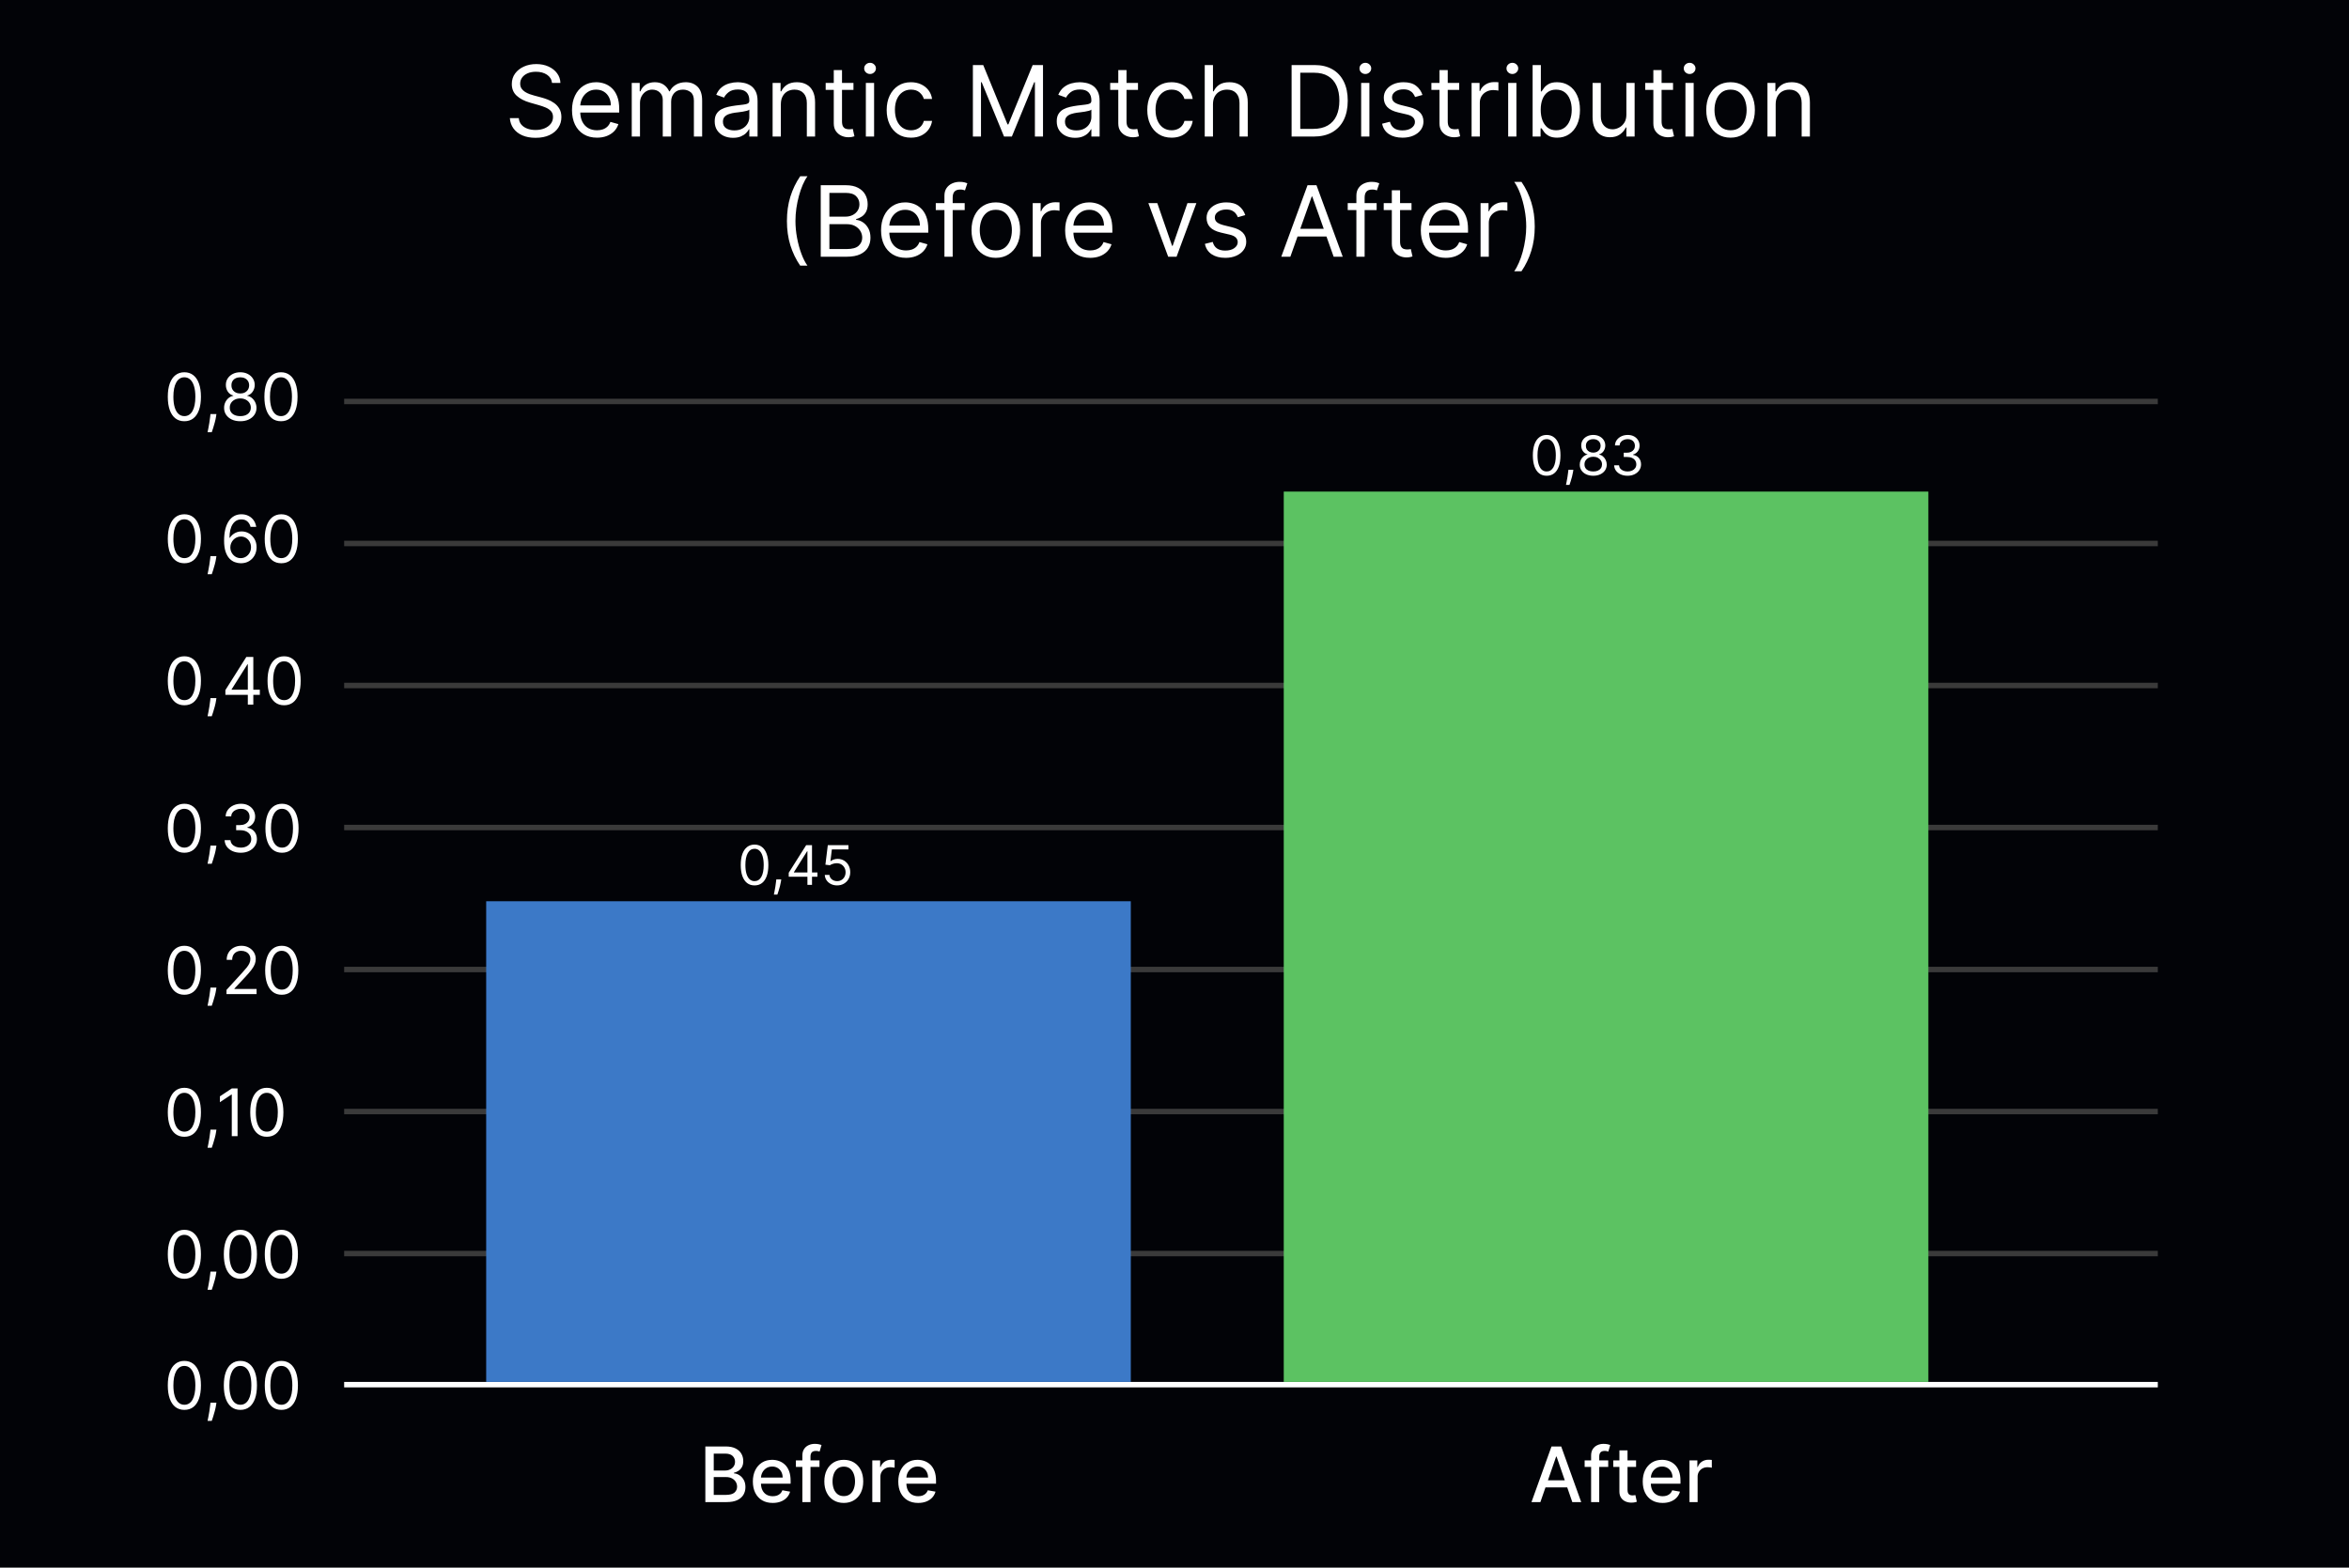
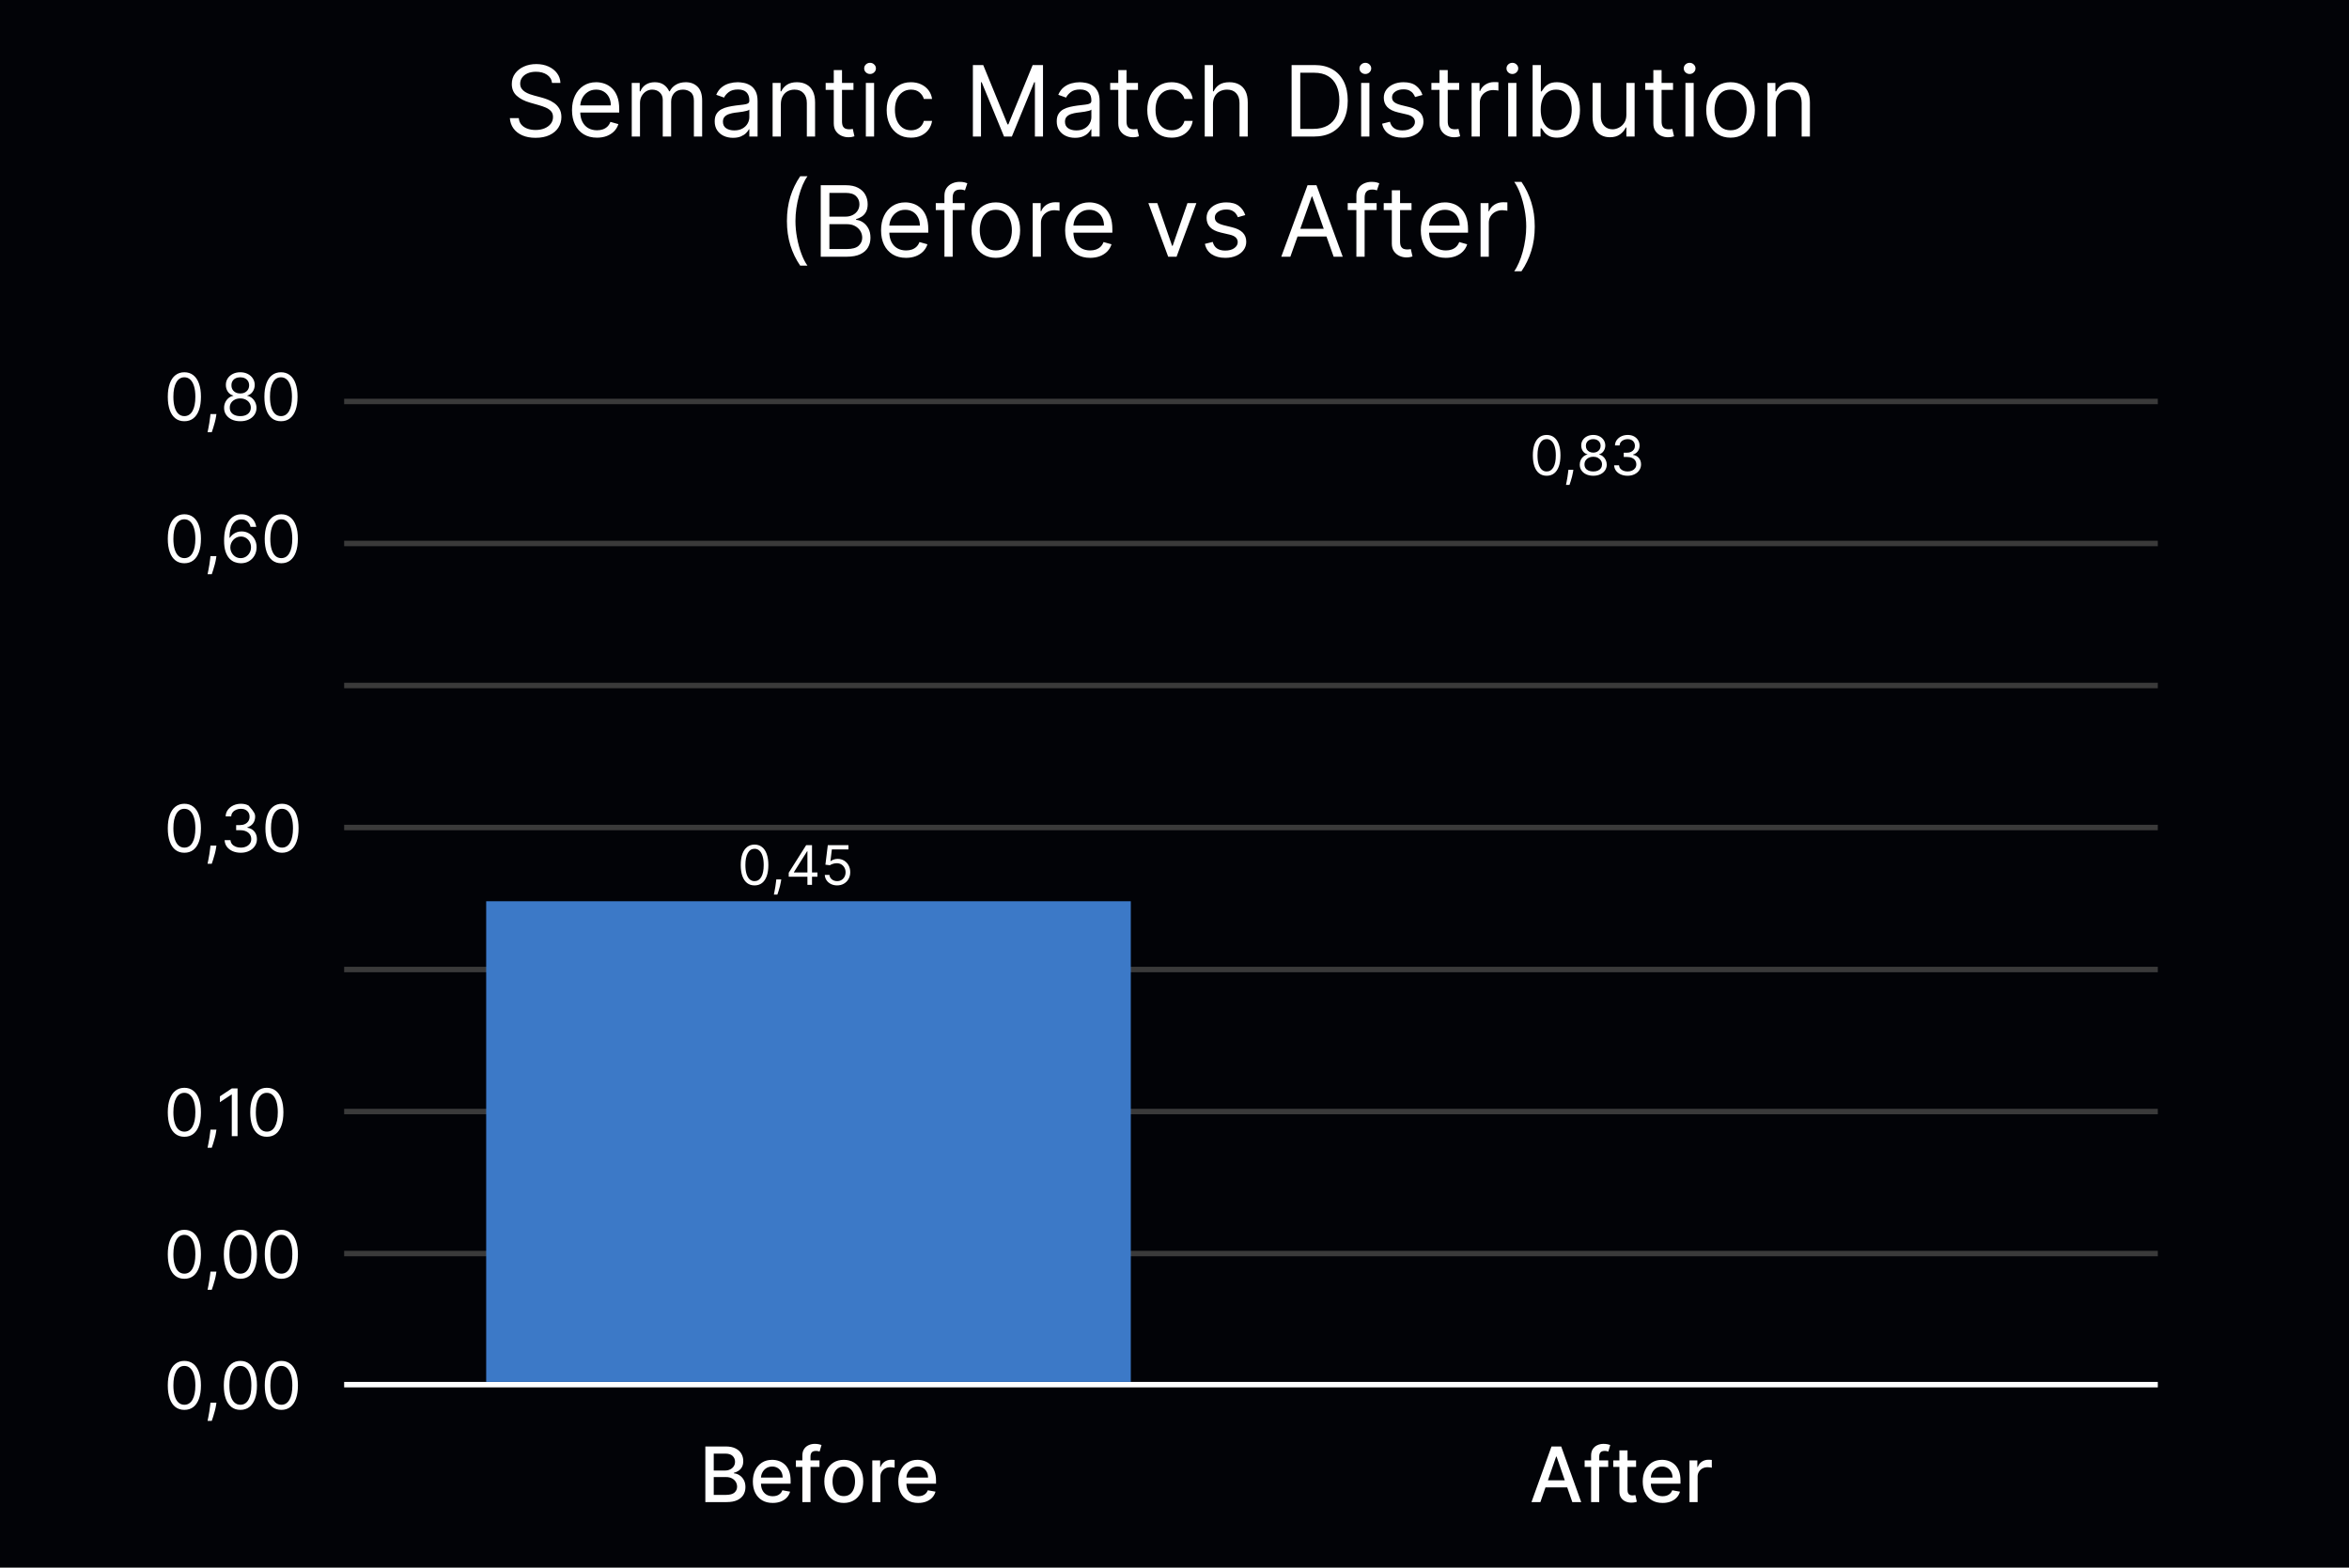
<svg xmlns="http://www.w3.org/2000/svg" width="430" height="287" viewBox="0 0 430 287" fill="none">
  <rect width="430" height="287" fill="#020307" />
  <path d="M101.054 15.182C100.977 14.534 100.666 14.031 100.121 13.673C99.575 13.315 98.906 13.136 98.114 13.136C97.534 13.136 97.027 13.23 96.592 13.418C96.162 13.605 95.825 13.863 95.582 14.191C95.344 14.519 95.224 14.892 95.224 15.31C95.224 15.659 95.307 15.96 95.474 16.211C95.644 16.458 95.861 16.665 96.126 16.831C96.39 16.993 96.667 17.127 96.957 17.234C97.246 17.336 97.513 17.419 97.756 17.483L99.085 17.841C99.426 17.93 99.805 18.054 100.223 18.212C100.645 18.369 101.047 18.584 101.431 18.857C101.819 19.126 102.138 19.471 102.39 19.893C102.641 20.315 102.767 20.832 102.767 21.446C102.767 22.153 102.582 22.793 102.211 23.364C101.844 23.935 101.307 24.389 100.6 24.725C99.897 25.062 99.043 25.23 98.037 25.23C97.099 25.23 96.288 25.079 95.602 24.776C94.92 24.474 94.383 24.052 93.991 23.511C93.603 22.97 93.383 22.341 93.332 21.625H94.969C95.011 22.119 95.177 22.528 95.467 22.852C95.761 23.172 96.132 23.41 96.579 23.568C97.031 23.722 97.517 23.798 98.037 23.798C98.642 23.798 99.185 23.7 99.667 23.504C100.148 23.304 100.53 23.027 100.811 22.673C101.092 22.315 101.233 21.898 101.233 21.421C101.233 20.986 101.111 20.632 100.869 20.359C100.626 20.087 100.306 19.865 99.91 19.695C99.513 19.524 99.085 19.375 98.625 19.247L97.014 18.787C95.991 18.493 95.182 18.073 94.585 17.528C93.989 16.982 93.69 16.268 93.69 15.386C93.69 14.653 93.888 14.014 94.285 13.469C94.685 12.919 95.222 12.493 95.895 12.19C96.573 11.883 97.329 11.73 98.165 11.73C99.008 11.73 99.758 11.881 100.415 12.184C101.071 12.482 101.591 12.891 101.974 13.411C102.362 13.931 102.567 14.521 102.588 15.182H101.054ZM109.285 25.204C108.339 25.204 107.523 24.996 106.837 24.578C106.155 24.156 105.629 23.568 105.258 22.814C104.892 22.055 104.709 21.173 104.709 20.168C104.709 19.162 104.892 18.276 105.258 17.509C105.629 16.737 106.145 16.136 106.805 15.706C107.47 15.271 108.245 15.054 109.132 15.054C109.643 15.054 110.148 15.139 110.647 15.31C111.145 15.48 111.599 15.757 112.008 16.141C112.417 16.52 112.743 17.023 112.986 17.649C113.229 18.276 113.351 19.047 113.351 19.963V20.602H105.782V19.298H111.816C111.816 18.744 111.706 18.25 111.484 17.815C111.267 17.381 110.956 17.038 110.551 16.786C110.15 16.535 109.677 16.409 109.132 16.409C108.531 16.409 108.011 16.558 107.572 16.857C107.138 17.151 106.803 17.534 106.569 18.007C106.334 18.48 106.217 18.987 106.217 19.528V20.398C106.217 21.139 106.345 21.768 106.601 22.283C106.861 22.795 107.221 23.185 107.681 23.453C108.141 23.717 108.676 23.849 109.285 23.849C109.682 23.849 110.04 23.794 110.359 23.683C110.683 23.568 110.962 23.398 111.196 23.172C111.431 22.942 111.612 22.656 111.74 22.315L113.197 22.724C113.044 23.219 112.786 23.653 112.424 24.028C112.062 24.399 111.614 24.689 111.081 24.898C110.549 25.102 109.95 25.204 109.285 25.204ZM115.645 25V15.182H117.103V16.716H117.231C117.435 16.192 117.765 15.785 118.221 15.495C118.677 15.201 119.225 15.054 119.864 15.054C120.512 15.054 121.051 15.201 121.481 15.495C121.916 15.785 122.255 16.192 122.498 16.716H122.6C122.851 16.209 123.228 15.806 123.731 15.508C124.234 15.205 124.837 15.054 125.54 15.054C126.418 15.054 127.136 15.329 127.694 15.879C128.253 16.424 128.532 17.274 128.532 18.429V25H127.023V18.429C127.023 17.704 126.825 17.187 126.429 16.876C126.032 16.565 125.566 16.409 125.029 16.409C124.339 16.409 123.804 16.618 123.424 17.035C123.045 17.449 122.856 17.973 122.856 18.608V25H121.321V18.276C121.321 17.717 121.14 17.268 120.778 16.927C120.416 16.582 119.949 16.409 119.378 16.409C118.986 16.409 118.62 16.514 118.279 16.722C117.942 16.931 117.669 17.221 117.461 17.592C117.256 17.958 117.154 18.382 117.154 18.864V25H115.645ZM134.179 25.23C133.557 25.23 132.992 25.113 132.485 24.879C131.978 24.64 131.575 24.297 131.277 23.849C130.979 23.398 130.83 22.852 130.83 22.213C130.83 21.651 130.94 21.195 131.162 20.845C131.384 20.491 131.68 20.215 132.051 20.014C132.421 19.814 132.83 19.665 133.278 19.567C133.729 19.465 134.183 19.384 134.639 19.324C135.236 19.247 135.72 19.19 136.09 19.151C136.465 19.109 136.738 19.038 136.908 18.94C137.083 18.842 137.171 18.672 137.171 18.429V18.378C137.171 17.747 136.998 17.257 136.653 16.908C136.312 16.558 135.794 16.384 135.1 16.384C134.379 16.384 133.815 16.541 133.406 16.857C132.997 17.172 132.709 17.509 132.543 17.866L131.111 17.355C131.367 16.759 131.707 16.294 132.134 15.962C132.564 15.625 133.033 15.391 133.54 15.258C134.051 15.122 134.554 15.054 135.048 15.054C135.364 15.054 135.726 15.092 136.135 15.169C136.548 15.242 136.947 15.393 137.33 15.623C137.718 15.853 138.04 16.2 138.296 16.665C138.551 17.129 138.679 17.751 138.679 18.531V25H137.171V23.671H137.094C136.992 23.884 136.821 24.111 136.582 24.354C136.344 24.597 136.026 24.804 135.63 24.974C135.234 25.145 134.75 25.23 134.179 25.23ZM134.409 23.875C135.006 23.875 135.509 23.758 135.918 23.523C136.331 23.289 136.642 22.986 136.851 22.616C137.064 22.245 137.171 21.855 137.171 21.446V20.065C137.107 20.142 136.966 20.212 136.749 20.276C136.536 20.336 136.288 20.389 136.007 20.436C135.73 20.479 135.46 20.517 135.195 20.551C134.935 20.581 134.725 20.607 134.563 20.628C134.171 20.679 133.804 20.762 133.463 20.877C133.127 20.988 132.854 21.156 132.645 21.382C132.44 21.604 132.338 21.906 132.338 22.29C132.338 22.814 132.532 23.21 132.92 23.479C133.312 23.743 133.808 23.875 134.409 23.875ZM142.941 19.094V25H141.432V15.182H142.89V16.716H143.018C143.248 16.217 143.597 15.817 144.066 15.514C144.535 15.207 145.14 15.054 145.881 15.054C146.546 15.054 147.128 15.19 147.626 15.463C148.125 15.732 148.513 16.141 148.79 16.69C149.067 17.236 149.205 17.926 149.205 18.761V25H147.697V18.864C147.697 18.092 147.496 17.491 147.096 17.061C146.695 16.626 146.146 16.409 145.447 16.409C144.965 16.409 144.535 16.514 144.155 16.722C143.78 16.931 143.484 17.236 143.267 17.636C143.05 18.037 142.941 18.523 142.941 19.094ZM156.232 15.182V16.46H151.144V15.182H156.232ZM152.627 12.829H154.135V22.188C154.135 22.614 154.197 22.933 154.32 23.146C154.448 23.355 154.61 23.496 154.806 23.568C155.006 23.636 155.217 23.671 155.439 23.671C155.605 23.671 155.742 23.662 155.848 23.645C155.955 23.624 156.04 23.607 156.104 23.594L156.411 24.949C156.308 24.987 156.166 25.026 155.982 25.064C155.799 25.107 155.567 25.128 155.286 25.128C154.859 25.128 154.442 25.036 154.033 24.853C153.628 24.67 153.291 24.391 153.023 24.016C152.759 23.641 152.627 23.168 152.627 22.597V12.829ZM158.501 25V15.182H160.009V25H158.501ZM159.268 13.546C158.974 13.546 158.72 13.445 158.507 13.245C158.298 13.045 158.194 12.804 158.194 12.523C158.194 12.242 158.298 12.001 158.507 11.8C158.72 11.6 158.974 11.5 159.268 11.5C159.562 11.5 159.813 11.6 160.022 11.8C160.235 12.001 160.342 12.242 160.342 12.523C160.342 12.804 160.235 13.045 160.022 13.245C159.813 13.445 159.562 13.546 159.268 13.546ZM166.761 25.204C165.84 25.204 165.048 24.987 164.383 24.553C163.718 24.118 163.207 23.519 162.849 22.756C162.491 21.994 162.312 21.122 162.312 20.142C162.312 19.145 162.495 18.265 162.862 17.502C163.233 16.735 163.748 16.136 164.409 15.706C165.073 15.271 165.849 15.054 166.735 15.054C167.426 15.054 168.048 15.182 168.602 15.438C169.156 15.693 169.61 16.051 169.963 16.511C170.317 16.972 170.536 17.509 170.622 18.122H169.113C168.998 17.675 168.742 17.278 168.346 16.933C167.954 16.584 167.426 16.409 166.761 16.409C166.173 16.409 165.657 16.562 165.214 16.869C164.775 17.172 164.432 17.6 164.185 18.154C163.942 18.704 163.821 19.349 163.821 20.091C163.821 20.849 163.94 21.51 164.179 22.072C164.421 22.635 164.762 23.072 165.201 23.383C165.644 23.694 166.164 23.849 166.761 23.849C167.153 23.849 167.509 23.781 167.828 23.645C168.148 23.509 168.419 23.312 168.64 23.057C168.862 22.801 169.019 22.494 169.113 22.136H170.622C170.536 22.716 170.326 23.238 169.989 23.702C169.657 24.163 169.215 24.529 168.666 24.802C168.12 25.07 167.485 25.204 166.761 25.204ZM178.094 11.909H179.986L184.435 22.776H184.588L189.037 11.909H190.929V25H189.446V15.054H189.318L185.228 25H183.796L179.705 15.054H179.577V25H178.094V11.909ZM196.792 25.23C196.17 25.23 195.606 25.113 195.098 24.879C194.591 24.64 194.189 24.297 193.89 23.849C193.592 23.398 193.443 22.852 193.443 22.213C193.443 21.651 193.554 21.195 193.775 20.845C193.997 20.491 194.293 20.215 194.664 20.014C195.035 19.814 195.444 19.665 195.891 19.567C196.343 19.465 196.797 19.384 197.253 19.324C197.849 19.247 198.333 19.19 198.704 19.151C199.079 19.109 199.351 19.038 199.522 18.94C199.696 18.842 199.784 18.672 199.784 18.429V18.378C199.784 17.747 199.611 17.257 199.266 16.908C198.925 16.558 198.407 16.384 197.713 16.384C196.993 16.384 196.428 16.541 196.019 16.857C195.61 17.172 195.322 17.509 195.156 17.866L193.724 17.355C193.98 16.759 194.321 16.294 194.747 15.962C195.177 15.625 195.646 15.391 196.153 15.258C196.665 15.122 197.167 15.054 197.662 15.054C197.977 15.054 198.339 15.092 198.748 15.169C199.162 15.242 199.56 15.393 199.944 15.623C200.331 15.853 200.653 16.2 200.909 16.665C201.165 17.129 201.292 17.751 201.292 18.531V25H199.784V23.671H199.707C199.605 23.884 199.434 24.111 199.196 24.354C198.957 24.597 198.64 24.804 198.243 24.974C197.847 25.145 197.363 25.23 196.792 25.23ZM197.022 23.875C197.619 23.875 198.122 23.758 198.531 23.523C198.944 23.289 199.255 22.986 199.464 22.616C199.677 22.245 199.784 21.855 199.784 21.446V20.065C199.72 20.142 199.579 20.212 199.362 20.276C199.149 20.336 198.902 20.389 198.62 20.436C198.343 20.479 198.073 20.517 197.809 20.551C197.549 20.581 197.338 20.607 197.176 20.628C196.784 20.679 196.417 20.762 196.076 20.877C195.74 20.988 195.467 21.156 195.258 21.382C195.054 21.604 194.951 21.906 194.951 22.29C194.951 22.814 195.145 23.21 195.533 23.479C195.925 23.743 196.422 23.875 197.022 23.875ZM208.316 15.182V16.46H203.228V15.182H208.316ZM204.71 12.829H206.219V22.188C206.219 22.614 206.281 22.933 206.404 23.146C206.532 23.355 206.694 23.496 206.89 23.568C207.09 23.636 207.301 23.671 207.523 23.671C207.689 23.671 207.826 23.662 207.932 23.645C208.039 23.624 208.124 23.607 208.188 23.594L208.495 24.949C208.392 24.987 208.25 25.026 208.066 25.064C207.883 25.107 207.651 25.128 207.37 25.128C206.943 25.128 206.526 25.036 206.117 24.853C205.712 24.67 205.375 24.391 205.107 24.016C204.843 23.641 204.71 23.168 204.71 22.597V12.829ZM214.468 25.204C213.547 25.204 212.755 24.987 212.09 24.553C211.425 24.118 210.914 23.519 210.556 22.756C210.198 21.994 210.019 21.122 210.019 20.142C210.019 19.145 210.202 18.265 210.569 17.502C210.94 16.735 211.455 16.136 212.116 15.706C212.78 15.271 213.556 15.054 214.442 15.054C215.133 15.054 215.755 15.182 216.309 15.438C216.863 15.693 217.317 16.051 217.67 16.511C218.024 16.972 218.244 17.509 218.329 18.122H216.82C216.705 17.675 216.449 17.278 216.053 16.933C215.661 16.584 215.133 16.409 214.468 16.409C213.88 16.409 213.364 16.562 212.921 16.869C212.482 17.172 212.139 17.6 211.892 18.154C211.649 18.704 211.528 19.349 211.528 20.091C211.528 20.849 211.647 21.51 211.886 22.072C212.128 22.635 212.469 23.072 212.908 23.383C213.351 23.694 213.871 23.849 214.468 23.849C214.86 23.849 215.216 23.781 215.535 23.645C215.855 23.509 216.126 23.312 216.347 23.057C216.569 22.801 216.726 22.494 216.82 22.136H218.329C218.244 22.716 218.033 23.238 217.696 23.702C217.364 24.163 216.922 24.529 216.373 24.802C215.827 25.07 215.192 25.204 214.468 25.204ZM222.043 19.094V25H220.534V11.909H222.043V16.716H222.17C222.4 16.209 222.746 15.806 223.206 15.508C223.67 15.205 224.288 15.054 225.06 15.054C225.729 15.054 226.315 15.188 226.817 15.457C227.32 15.721 227.71 16.128 227.987 16.678C228.268 17.223 228.409 17.918 228.409 18.761V25H226.9V18.864C226.9 18.084 226.698 17.481 226.293 17.055C225.893 16.624 225.337 16.409 224.625 16.409C224.131 16.409 223.687 16.514 223.295 16.722C222.908 16.931 222.601 17.236 222.375 17.636C222.153 18.037 222.043 18.523 222.043 19.094ZM240.476 25H236.436V11.909H240.655C241.924 11.909 243.011 12.171 243.915 12.695C244.818 13.215 245.51 13.963 245.992 14.939C246.473 15.911 246.714 17.074 246.714 18.429C246.714 19.793 246.471 20.967 245.986 21.951C245.5 22.931 244.792 23.685 243.863 24.214C242.934 24.738 241.805 25 240.476 25ZM238.021 23.594H240.373C241.456 23.594 242.353 23.385 243.064 22.967C243.776 22.55 244.307 21.955 244.656 21.184C245.005 20.413 245.18 19.494 245.18 18.429C245.18 17.372 245.008 16.462 244.662 15.7C244.317 14.932 243.802 14.345 243.116 13.935C242.429 13.522 241.575 13.315 240.552 13.315H238.021V23.594ZM249.169 25V15.182H250.677V25H249.169ZM249.936 13.546C249.642 13.546 249.388 13.445 249.175 13.245C248.966 13.045 248.862 12.804 248.862 12.523C248.862 12.242 248.966 12.001 249.175 11.8C249.388 11.6 249.642 11.5 249.936 11.5C250.23 11.5 250.481 11.6 250.69 11.8C250.903 12.001 251.01 12.242 251.01 12.523C251.01 12.804 250.903 13.045 250.69 13.245C250.481 13.445 250.23 13.546 249.936 13.546ZM260.395 17.381L259.04 17.764C258.954 17.538 258.829 17.319 258.663 17.106C258.501 16.889 258.279 16.709 257.998 16.569C257.717 16.428 257.356 16.358 256.918 16.358C256.317 16.358 255.816 16.496 255.415 16.773C255.019 17.046 254.821 17.393 254.821 17.815C254.821 18.19 254.957 18.486 255.23 18.704C255.503 18.921 255.929 19.102 256.508 19.247L257.966 19.605C258.844 19.818 259.498 20.144 259.928 20.583C260.359 21.018 260.574 21.578 260.574 22.264C260.574 22.827 260.412 23.329 260.088 23.773C259.768 24.216 259.321 24.565 258.746 24.821C258.17 25.077 257.501 25.204 256.739 25.204C255.737 25.204 254.908 24.987 254.252 24.553C253.596 24.118 253.18 23.483 253.006 22.648L254.437 22.29C254.574 22.818 254.832 23.215 255.211 23.479C255.594 23.743 256.095 23.875 256.713 23.875C257.416 23.875 257.974 23.726 258.388 23.428C258.805 23.125 259.014 22.763 259.014 22.341C259.014 22 258.895 21.715 258.656 21.484C258.418 21.25 258.051 21.075 257.557 20.96L255.92 20.577C255.021 20.364 254.361 20.033 253.939 19.586C253.521 19.134 253.312 18.57 253.312 17.892C253.312 17.338 253.468 16.848 253.779 16.422C254.094 15.996 254.523 15.661 255.064 15.418C255.609 15.175 256.227 15.054 256.918 15.054C257.889 15.054 258.652 15.267 259.206 15.693C259.764 16.119 260.16 16.682 260.395 17.381ZM267.114 15.182V16.46H262.026V15.182H267.114ZM263.509 12.829H265.018V22.188C265.018 22.614 265.08 22.933 265.203 23.146C265.331 23.355 265.493 23.496 265.689 23.568C265.889 23.636 266.1 23.671 266.322 23.671C266.488 23.671 266.624 23.662 266.731 23.645C266.837 23.624 266.923 23.607 266.987 23.594L267.293 24.949C267.191 24.987 267.048 25.026 266.865 25.064C266.682 25.107 266.45 25.128 266.168 25.128C265.742 25.128 265.325 25.036 264.916 24.853C264.511 24.67 264.174 24.391 263.906 24.016C263.641 23.641 263.509 23.168 263.509 22.597V12.829ZM269.384 25V15.182H270.841V16.665H270.943C271.122 16.179 271.446 15.785 271.915 15.482C272.384 15.18 272.912 15.028 273.5 15.028C273.611 15.028 273.749 15.03 273.916 15.035C274.082 15.039 274.207 15.046 274.293 15.054V16.588C274.242 16.575 274.124 16.556 273.941 16.53C273.762 16.501 273.573 16.486 273.372 16.486C272.895 16.486 272.469 16.586 272.094 16.786C271.723 16.982 271.429 17.255 271.212 17.604C270.999 17.95 270.892 18.344 270.892 18.787V25H269.384ZM276.081 25V15.182H277.589V25H276.081ZM276.848 13.546C276.554 13.546 276.3 13.445 276.087 13.245C275.878 13.045 275.774 12.804 275.774 12.523C275.774 12.242 275.878 12.001 276.087 11.8C276.3 11.6 276.554 11.5 276.848 11.5C277.142 11.5 277.393 11.6 277.602 11.8C277.815 12.001 277.922 12.242 277.922 12.523C277.922 12.804 277.815 13.045 277.602 13.245C277.393 13.445 277.142 13.546 276.848 13.546ZM280.557 25V11.909H282.065V16.741H282.193C282.304 16.571 282.457 16.354 282.653 16.09C282.854 15.821 283.139 15.582 283.51 15.374C283.885 15.161 284.392 15.054 285.031 15.054C285.858 15.054 286.587 15.261 287.217 15.674C287.848 16.087 288.34 16.673 288.694 17.432C289.048 18.19 289.225 19.085 289.225 20.116C289.225 21.156 289.048 22.058 288.694 22.82C288.34 23.579 287.85 24.167 287.224 24.584C286.597 24.998 285.875 25.204 285.057 25.204C284.426 25.204 283.921 25.1 283.542 24.891C283.163 24.678 282.871 24.438 282.666 24.169C282.462 23.896 282.304 23.671 282.193 23.491H282.014V25H280.557ZM282.04 20.091C282.04 20.832 282.149 21.486 282.366 22.053C282.583 22.616 282.901 23.057 283.318 23.376C283.736 23.692 284.247 23.849 284.852 23.849C285.483 23.849 286.009 23.683 286.431 23.351C286.857 23.014 287.177 22.562 287.39 21.996C287.607 21.425 287.716 20.79 287.716 20.091C287.716 19.401 287.609 18.778 287.396 18.224C287.188 17.666 286.87 17.225 286.444 16.901C286.022 16.573 285.492 16.409 284.852 16.409C284.239 16.409 283.723 16.565 283.305 16.876C282.888 17.183 282.573 17.613 282.359 18.167C282.146 18.717 282.04 19.358 282.04 20.091ZM297.72 20.986V15.182H299.228V25H297.72V23.338H297.617C297.387 23.837 297.029 24.261 296.543 24.61C296.058 24.955 295.444 25.128 294.703 25.128C294.089 25.128 293.543 24.994 293.066 24.725C292.589 24.452 292.214 24.043 291.941 23.498C291.668 22.948 291.532 22.256 291.532 21.421V15.182H293.041V21.318C293.041 22.034 293.241 22.605 293.641 23.031C294.046 23.457 294.562 23.671 295.188 23.671C295.563 23.671 295.945 23.575 296.332 23.383C296.725 23.191 297.053 22.897 297.317 22.501C297.585 22.104 297.72 21.599 297.72 20.986ZM306.261 15.182V16.46H301.173V15.182H306.261ZM302.656 12.829H304.164V22.188C304.164 22.614 304.226 22.933 304.35 23.146C304.478 23.355 304.639 23.496 304.835 23.568C305.036 23.636 305.247 23.671 305.468 23.671C305.634 23.671 305.771 23.662 305.877 23.645C305.984 23.624 306.069 23.607 306.133 23.594L306.44 24.949C306.338 24.987 306.195 25.026 306.012 25.064C305.828 25.107 305.596 25.128 305.315 25.128C304.889 25.128 304.471 25.036 304.062 24.853C303.657 24.67 303.321 24.391 303.052 24.016C302.788 23.641 302.656 23.168 302.656 22.597V12.829ZM308.53 25V15.182H310.039V25H308.53ZM309.297 13.546C309.003 13.546 308.75 13.445 308.536 13.245C308.328 13.045 308.223 12.804 308.223 12.523C308.223 12.242 308.328 12.001 308.536 11.8C308.75 11.6 309.003 11.5 309.297 11.5C309.591 11.5 309.843 11.6 310.051 11.8C310.264 12.001 310.371 12.242 310.371 12.523C310.371 12.804 310.264 13.045 310.051 13.245C309.843 13.445 309.591 13.546 309.297 13.546ZM316.79 25.204C315.904 25.204 315.126 24.994 314.457 24.572C313.792 24.15 313.272 23.56 312.897 22.801C312.527 22.043 312.341 21.156 312.341 20.142C312.341 19.119 312.527 18.227 312.897 17.464C313.272 16.701 313.792 16.109 314.457 15.687C315.126 15.265 315.904 15.054 316.79 15.054C317.677 15.054 318.452 15.265 319.117 15.687C319.786 16.109 320.306 16.701 320.677 17.464C321.052 18.227 321.239 19.119 321.239 20.142C321.239 21.156 321.052 22.043 320.677 22.801C320.306 23.56 319.786 24.15 319.117 24.572C318.452 24.994 317.677 25.204 316.79 25.204ZM316.79 23.849C317.464 23.849 318.017 23.677 318.452 23.332C318.887 22.986 319.209 22.533 319.417 21.97C319.626 21.408 319.731 20.798 319.731 20.142C319.731 19.486 319.626 18.874 319.417 18.308C319.209 17.741 318.887 17.283 318.452 16.933C318.017 16.584 317.464 16.409 316.79 16.409C316.117 16.409 315.563 16.584 315.128 16.933C314.694 17.283 314.372 17.741 314.163 18.308C313.954 18.874 313.85 19.486 313.85 20.142C313.85 20.798 313.954 21.408 314.163 21.97C314.372 22.533 314.694 22.986 315.128 23.332C315.563 23.677 316.117 23.849 316.79 23.849ZM325.05 19.094V25H323.542V15.182H324.999V16.716H325.127C325.357 16.217 325.707 15.817 326.175 15.514C326.644 15.207 327.249 15.054 327.991 15.054C328.655 15.054 329.237 15.19 329.736 15.463C330.234 15.732 330.622 16.141 330.899 16.69C331.176 17.236 331.315 17.926 331.315 18.761V25H329.806V18.864C329.806 18.092 329.606 17.491 329.205 17.061C328.805 16.626 328.255 16.409 327.556 16.409C327.074 16.409 326.644 16.514 326.265 16.722C325.89 16.931 325.594 17.236 325.376 17.636C325.159 18.037 325.05 18.523 325.05 19.094ZM144.052 40.455C144.052 38.844 144.261 37.363 144.679 36.012C145.101 34.657 145.702 33.41 146.481 32.273H147.811C147.504 32.695 147.216 33.215 146.948 33.832C146.684 34.446 146.452 35.121 146.251 35.859C146.051 36.592 145.893 37.35 145.778 38.134C145.667 38.918 145.612 39.692 145.612 40.455C145.612 41.469 145.71 42.498 145.906 43.542C146.102 44.586 146.366 45.555 146.699 46.45C147.031 47.345 147.402 48.074 147.811 48.636H146.481C145.702 47.499 145.101 46.254 144.679 44.903C144.261 43.548 144.052 42.065 144.052 40.455ZM150.241 47V33.909H154.818C155.73 33.909 156.482 34.067 157.075 34.382C157.667 34.693 158.108 35.113 158.398 35.641C158.688 36.166 158.832 36.747 158.832 37.386C158.832 37.949 158.732 38.413 158.532 38.78C158.336 39.146 158.076 39.436 157.752 39.649C157.433 39.862 157.085 40.02 156.71 40.122V40.25C157.111 40.276 157.513 40.416 157.918 40.672C158.323 40.928 158.662 41.294 158.935 41.771C159.207 42.249 159.344 42.832 159.344 43.523C159.344 44.179 159.195 44.769 158.896 45.293C158.598 45.818 158.127 46.233 157.484 46.54C156.84 46.847 156.003 47 154.972 47H150.241ZM151.827 45.594H154.972C156.007 45.594 156.742 45.394 157.177 44.993C157.616 44.588 157.835 44.098 157.835 43.523C157.835 43.08 157.722 42.67 157.496 42.295C157.271 41.916 156.949 41.614 156.531 41.388C156.114 41.158 155.619 41.043 155.048 41.043H151.827V45.594ZM151.827 39.662H154.767C155.244 39.662 155.675 39.568 156.058 39.381C156.446 39.193 156.753 38.929 156.979 38.588C157.209 38.247 157.324 37.847 157.324 37.386C157.324 36.811 157.124 36.323 156.723 35.923C156.322 35.518 155.688 35.315 154.818 35.315H151.827V39.662ZM165.86 47.205C164.914 47.205 164.098 46.996 163.412 46.578C162.73 46.156 162.204 45.568 161.833 44.814C161.467 44.055 161.284 43.173 161.284 42.168C161.284 41.162 161.467 40.276 161.833 39.508C162.204 38.737 162.72 38.136 163.38 37.706C164.045 37.271 164.821 37.054 165.707 37.054C166.218 37.054 166.723 37.139 167.222 37.31C167.721 37.48 168.174 37.757 168.583 38.141C168.993 38.52 169.319 39.023 169.561 39.649C169.804 40.276 169.926 41.047 169.926 41.963V42.602H162.358V41.298H168.392C168.392 40.744 168.281 40.25 168.059 39.815C167.842 39.381 167.531 39.038 167.126 38.786C166.725 38.535 166.252 38.409 165.707 38.409C165.106 38.409 164.586 38.558 164.147 38.856C163.713 39.151 163.378 39.534 163.144 40.007C162.909 40.48 162.792 40.987 162.792 41.528V42.398C162.792 43.139 162.92 43.768 163.176 44.283C163.436 44.795 163.796 45.185 164.256 45.453C164.716 45.717 165.251 45.849 165.86 45.849C166.257 45.849 166.615 45.794 166.934 45.683C167.258 45.568 167.537 45.398 167.772 45.172C168.006 44.942 168.187 44.656 168.315 44.315L169.772 44.724C169.619 45.219 169.361 45.653 168.999 46.028C168.637 46.399 168.189 46.689 167.657 46.898C167.124 47.102 166.525 47.205 165.86 47.205ZM176.593 37.182V38.46H171.3V37.182H176.593ZM172.885 47V35.827C172.885 35.264 173.017 34.795 173.282 34.42C173.546 34.045 173.889 33.764 174.311 33.577C174.733 33.389 175.178 33.295 175.647 33.295C176.017 33.295 176.32 33.325 176.554 33.385C176.789 33.445 176.963 33.5 177.078 33.551L176.644 34.855C176.567 34.83 176.461 34.798 176.324 34.759C176.192 34.721 176.017 34.702 175.8 34.702C175.301 34.702 174.941 34.827 174.72 35.079C174.502 35.33 174.394 35.699 174.394 36.185V47H172.885ZM182.291 47.205C181.405 47.205 180.627 46.994 179.958 46.572C179.293 46.15 178.773 45.56 178.398 44.801C178.028 44.043 177.842 43.156 177.842 42.142C177.842 41.119 178.028 40.227 178.398 39.464C178.773 38.701 179.293 38.109 179.958 37.687C180.627 37.265 181.405 37.054 182.291 37.054C183.178 37.054 183.953 37.265 184.618 37.687C185.287 38.109 185.807 38.701 186.178 39.464C186.553 40.227 186.74 41.119 186.74 42.142C186.74 43.156 186.553 44.043 186.178 44.801C185.807 45.56 185.287 46.15 184.618 46.572C183.953 46.994 183.178 47.205 182.291 47.205ZM182.291 45.849C182.964 45.849 183.518 45.677 183.953 45.332C184.388 44.986 184.71 44.533 184.918 43.97C185.127 43.408 185.232 42.798 185.232 42.142C185.232 41.486 185.127 40.874 184.918 40.307C184.71 39.741 184.388 39.283 183.953 38.933C183.518 38.584 182.964 38.409 182.291 38.409C181.618 38.409 181.064 38.584 180.629 38.933C180.195 39.283 179.873 39.741 179.664 40.307C179.455 40.874 179.351 41.486 179.351 42.142C179.351 42.798 179.455 43.408 179.664 43.97C179.873 44.533 180.195 44.986 180.629 45.332C181.064 45.677 181.618 45.849 182.291 45.849ZM189.043 47V37.182H190.5V38.665H190.602C190.781 38.179 191.105 37.785 191.574 37.482C192.043 37.18 192.571 37.028 193.159 37.028C193.27 37.028 193.409 37.031 193.575 37.035C193.741 37.039 193.867 37.045 193.952 37.054V38.588C193.901 38.575 193.784 38.556 193.6 38.531C193.421 38.501 193.232 38.486 193.031 38.486C192.554 38.486 192.128 38.586 191.753 38.786C191.382 38.982 191.088 39.255 190.871 39.604C190.658 39.95 190.551 40.344 190.551 40.787V47H189.043ZM199.558 47.205C198.612 47.205 197.796 46.996 197.11 46.578C196.428 46.156 195.901 45.568 195.531 44.814C195.164 44.055 194.981 43.173 194.981 42.168C194.981 41.162 195.164 40.276 195.531 39.508C195.901 38.737 196.417 38.136 197.078 37.706C197.742 37.271 198.518 37.054 199.404 37.054C199.916 37.054 200.421 37.139 200.919 37.31C201.418 37.48 201.872 37.757 202.281 38.141C202.69 38.52 203.016 39.023 203.259 39.649C203.502 40.276 203.623 41.047 203.623 41.963V42.602H196.055V41.298H202.089C202.089 40.744 201.978 40.25 201.757 39.815C201.539 39.381 201.228 39.038 200.823 38.786C200.423 38.535 199.95 38.409 199.404 38.409C198.803 38.409 198.284 38.558 197.845 38.856C197.41 39.151 197.075 39.534 196.841 40.007C196.607 40.48 196.49 40.987 196.49 41.528V42.398C196.49 43.139 196.617 43.768 196.873 44.283C197.133 44.795 197.493 45.185 197.953 45.453C198.414 45.717 198.948 45.849 199.558 45.849C199.954 45.849 200.312 45.794 200.632 45.683C200.955 45.568 201.235 45.398 201.469 45.172C201.703 44.942 201.884 44.656 202.012 44.315L203.47 44.724C203.316 45.219 203.058 45.653 202.696 46.028C202.334 46.399 201.887 46.689 201.354 46.898C200.821 47.102 200.222 47.205 199.558 47.205ZM219.009 37.182L215.378 47H213.844L210.213 37.182H211.85L214.56 45.006H214.662L217.372 37.182H219.009ZM227.954 39.381L226.599 39.764C226.514 39.538 226.388 39.319 226.222 39.106C226.06 38.889 225.839 38.709 225.557 38.569C225.276 38.428 224.916 38.358 224.477 38.358C223.876 38.358 223.376 38.496 222.975 38.773C222.579 39.046 222.381 39.394 222.381 39.815C222.381 40.19 222.517 40.486 222.79 40.704C223.062 40.921 223.488 41.102 224.068 41.247L225.525 41.605C226.403 41.818 227.057 42.144 227.488 42.583C227.918 43.018 228.133 43.578 228.133 44.264C228.133 44.827 227.971 45.33 227.648 45.773C227.328 46.216 226.881 46.565 226.305 46.821C225.73 47.077 225.061 47.205 224.298 47.205C223.297 47.205 222.468 46.987 221.812 46.553C221.155 46.118 220.74 45.483 220.565 44.648L221.997 44.29C222.133 44.818 222.391 45.215 222.77 45.479C223.154 45.743 223.655 45.875 224.273 45.875C224.976 45.875 225.534 45.726 225.947 45.428C226.365 45.125 226.574 44.763 226.574 44.341C226.574 44 226.454 43.715 226.216 43.484C225.977 43.25 225.611 43.075 225.116 42.96L223.48 42.577C222.581 42.364 221.92 42.033 221.498 41.586C221.081 41.134 220.872 40.57 220.872 39.892C220.872 39.338 221.028 38.848 221.339 38.422C221.654 37.996 222.082 37.661 222.623 37.418C223.169 37.175 223.787 37.054 224.477 37.054C225.449 37.054 226.211 37.267 226.765 37.693C227.324 38.119 227.72 38.682 227.954 39.381ZM236.208 47H234.546L239.353 33.909H240.989L245.796 47H244.134L240.222 35.98H240.12L236.208 47ZM236.822 41.886H243.521V43.293H236.822V41.886ZM252.003 37.182V38.46H246.71V37.182H252.003ZM248.295 47V35.827C248.295 35.264 248.428 34.795 248.692 34.42C248.956 34.045 249.299 33.764 249.721 33.577C250.143 33.389 250.588 33.295 251.057 33.295C251.428 33.295 251.73 33.325 251.964 33.385C252.199 33.445 252.374 33.5 252.489 33.551L252.054 34.855C251.977 34.83 251.871 34.798 251.734 34.759C251.602 34.721 251.428 34.702 251.21 34.702C250.712 34.702 250.352 34.827 250.13 35.079C249.913 35.33 249.804 35.699 249.804 36.185V47H248.295ZM258.387 37.182V38.46H253.299V37.182H258.387ZM254.782 34.83H256.29V44.188C256.29 44.614 256.352 44.933 256.476 45.146C256.604 45.355 256.765 45.496 256.961 45.568C257.162 45.636 257.373 45.67 257.594 45.67C257.76 45.67 257.897 45.662 258.003 45.645C258.11 45.624 258.195 45.606 258.259 45.594L258.566 46.949C258.464 46.987 258.321 47.026 258.138 47.064C257.954 47.106 257.722 47.128 257.441 47.128C257.015 47.128 256.597 47.036 256.188 46.853C255.783 46.67 255.447 46.391 255.178 46.016C254.914 45.641 254.782 45.168 254.782 44.597V34.83ZM264.667 47.205C263.721 47.205 262.905 46.996 262.219 46.578C261.537 46.156 261.011 45.568 260.64 44.814C260.274 44.055 260.09 43.173 260.09 42.168C260.09 41.162 260.274 40.276 260.64 39.508C261.011 38.737 261.526 38.136 262.187 37.706C262.852 37.271 263.627 37.054 264.514 37.054C265.025 37.054 265.53 37.139 266.029 37.31C266.527 37.48 266.981 37.757 267.39 38.141C267.799 38.52 268.125 39.023 268.368 39.649C268.611 40.276 268.732 41.047 268.732 41.963V42.602H261.164V41.298H267.198C267.198 40.744 267.088 40.25 266.866 39.815C266.649 39.381 266.338 39.038 265.933 38.786C265.532 38.535 265.059 38.409 264.514 38.409C263.913 38.409 263.393 38.558 262.954 38.856C262.519 39.151 262.185 39.534 261.95 40.007C261.716 40.48 261.599 40.987 261.599 41.528V42.398C261.599 43.139 261.727 43.768 261.982 44.283C262.242 44.795 262.602 45.185 263.063 45.453C263.523 45.717 264.058 45.849 264.667 45.849C265.063 45.849 265.421 45.794 265.741 45.683C266.065 45.568 266.344 45.398 266.578 45.172C266.813 44.942 266.994 44.656 267.122 44.315L268.579 44.724C268.426 45.219 268.168 45.653 267.806 46.028C267.443 46.399 266.996 46.689 266.463 46.898C265.931 47.102 265.332 47.205 264.667 47.205ZM271.027 47V37.182H272.485V38.665H272.587C272.766 38.179 273.09 37.785 273.558 37.482C274.027 37.18 274.556 37.028 275.144 37.028C275.254 37.028 275.393 37.031 275.559 37.035C275.725 37.039 275.851 37.045 275.936 37.054V38.588C275.885 38.575 275.768 38.556 275.585 38.531C275.406 38.501 275.216 38.486 275.016 38.486C274.539 38.486 274.112 38.586 273.737 38.786C273.367 38.982 273.073 39.255 272.855 39.604C272.642 39.95 272.536 40.344 272.536 40.787V47H271.027ZM280.946 41.477C280.946 43.088 280.735 44.571 280.313 45.926C279.896 47.277 279.297 48.521 278.517 49.659H277.188C277.494 49.237 277.78 48.717 278.044 48.099C278.313 47.486 278.547 46.812 278.747 46.08C278.947 45.342 279.103 44.582 279.214 43.798C279.329 43.009 279.386 42.236 279.386 41.477C279.386 40.463 279.288 39.434 279.092 38.39C278.896 37.346 278.632 36.376 278.3 35.481C277.967 34.587 277.597 33.858 277.188 33.295H278.517C279.297 34.433 279.896 35.68 280.313 37.035C280.735 38.386 280.946 39.867 280.946 41.477Z" fill="white" />
  <path d="M129.119 275V264.818H132.847C133.57 264.818 134.168 264.937 134.642 265.176C135.116 265.411 135.471 265.731 135.706 266.136C135.941 266.537 136.059 266.989 136.059 267.493C136.059 267.917 135.981 268.275 135.825 268.567C135.67 268.855 135.461 269.087 135.199 269.263C134.94 269.435 134.655 269.561 134.344 269.641V269.74C134.682 269.757 135.012 269.866 135.333 270.068C135.658 270.267 135.926 270.55 136.138 270.918C136.351 271.286 136.457 271.734 136.457 272.261C136.457 272.781 136.334 273.248 136.089 273.663C135.847 274.074 135.472 274.4 134.965 274.642C134.458 274.881 133.81 275 133.021 275H129.119ZM130.655 273.683H132.872C133.608 273.683 134.135 273.54 134.453 273.255C134.771 272.97 134.93 272.614 134.93 272.186C134.93 271.865 134.849 271.57 134.687 271.301C134.524 271.033 134.292 270.819 133.991 270.66C133.692 270.501 133.338 270.421 132.927 270.421H130.655V273.683ZM130.655 269.223H132.713C133.058 269.223 133.368 269.157 133.643 269.024C133.921 268.892 134.142 268.706 134.304 268.467C134.47 268.225 134.553 267.94 134.553 267.612C134.553 267.191 134.405 266.838 134.11 266.553C133.815 266.268 133.363 266.126 132.753 266.126H130.655V269.223ZM141.451 275.154C140.698 275.154 140.05 274.993 139.507 274.672C138.967 274.347 138.549 273.891 138.254 273.305C137.962 272.715 137.816 272.024 137.816 271.232C137.816 270.449 137.962 269.76 138.254 269.163C138.549 268.567 138.96 268.101 139.487 267.766C140.017 267.432 140.637 267.264 141.346 267.264C141.777 267.264 142.195 267.335 142.599 267.478C143.003 267.621 143.366 267.844 143.688 268.149C144.009 268.454 144.263 268.85 144.449 269.337C144.634 269.821 144.727 270.41 144.727 271.102V271.629H138.657V270.516H143.27C143.27 270.125 143.191 269.778 143.032 269.477C142.873 269.172 142.649 268.931 142.36 268.756C142.075 268.58 141.741 268.492 141.356 268.492C140.939 268.492 140.574 268.595 140.262 268.8C139.954 269.003 139.716 269.268 139.547 269.596C139.381 269.921 139.298 270.274 139.298 270.655V271.525C139.298 272.035 139.387 272.469 139.566 272.827C139.749 273.185 140.002 273.459 140.327 273.648C140.652 273.833 141.031 273.926 141.466 273.926C141.747 273.926 142.004 273.886 142.236 273.807C142.468 273.724 142.669 273.601 142.838 273.439C143.007 273.277 143.136 273.076 143.225 272.837L144.632 273.091C144.52 273.505 144.318 273.868 144.026 274.18C143.738 274.488 143.375 274.728 142.937 274.901C142.503 275.07 142.007 275.154 141.451 275.154ZM150.01 267.364V268.557H145.695V267.364H150.01ZM146.878 275V266.479C146.878 266.001 146.983 265.605 147.192 265.29C147.4 264.972 147.677 264.735 148.022 264.58C148.367 264.42 148.741 264.341 149.145 264.341C149.444 264.341 149.699 264.366 149.911 264.415C150.123 264.462 150.281 264.505 150.383 264.545L150.035 265.748C149.966 265.728 149.876 265.705 149.767 265.678C149.657 265.648 149.525 265.634 149.369 265.634C149.008 265.634 148.749 265.723 148.594 265.902C148.441 266.081 148.365 266.339 148.365 266.678V275H146.878ZM154.46 275.154C153.744 275.154 153.119 274.99 152.586 274.662C152.052 274.334 151.638 273.875 151.343 273.285C151.048 272.695 150.9 272.005 150.9 271.217C150.9 270.424 151.048 269.732 151.343 269.138C151.638 268.545 152.052 268.085 152.586 267.756C153.119 267.428 153.744 267.264 154.46 267.264C155.176 267.264 155.801 267.428 156.334 267.756C156.868 268.085 157.282 268.545 157.577 269.138C157.872 269.732 158.02 270.424 158.02 271.217C158.02 272.005 157.872 272.695 157.577 273.285C157.282 273.875 156.868 274.334 156.334 274.662C155.801 274.99 155.176 275.154 154.46 275.154ZM154.465 273.906C154.929 273.906 155.314 273.784 155.618 273.538C155.923 273.293 156.149 272.967 156.295 272.559C156.444 272.151 156.518 271.702 156.518 271.212C156.518 270.724 156.444 270.277 156.295 269.869C156.149 269.458 155.923 269.129 155.618 268.88C155.314 268.631 154.929 268.507 154.465 268.507C153.998 268.507 153.61 268.631 153.302 268.88C152.997 269.129 152.77 269.458 152.621 269.869C152.475 270.277 152.402 270.724 152.402 271.212C152.402 271.702 152.475 272.151 152.621 272.559C152.77 272.967 152.997 273.293 153.302 273.538C153.61 273.784 153.998 273.906 154.465 273.906ZM159.679 275V267.364H161.116V268.577H161.195C161.335 268.166 161.58 267.843 161.931 267.607C162.286 267.369 162.687 267.249 163.134 267.249C163.227 267.249 163.336 267.253 163.462 267.259C163.592 267.266 163.693 267.274 163.766 267.284V268.706C163.706 268.689 163.6 268.671 163.447 268.651C163.295 268.628 163.143 268.616 162.99 268.616C162.639 268.616 162.326 268.691 162.05 268.84C161.779 268.986 161.563 269.19 161.404 269.452C161.245 269.71 161.165 270.005 161.165 270.337V275H159.679ZM168.07 275.154C167.317 275.154 166.669 274.993 166.126 274.672C165.586 274.347 165.168 273.891 164.873 273.305C164.581 272.715 164.436 272.024 164.436 271.232C164.436 270.449 164.581 269.76 164.873 269.163C165.168 268.567 165.579 268.101 166.106 267.766C166.636 267.432 167.256 267.264 167.965 267.264C168.396 267.264 168.814 267.335 169.218 267.478C169.623 267.621 169.985 267.844 170.307 268.149C170.628 268.454 170.882 268.85 171.068 269.337C171.253 269.821 171.346 270.41 171.346 271.102V271.629H165.276V270.516H169.889C169.889 270.125 169.81 269.778 169.651 269.477C169.492 269.172 169.268 268.931 168.98 268.756C168.695 268.58 168.36 268.492 167.975 268.492C167.558 268.492 167.193 268.595 166.882 268.8C166.573 269.003 166.335 269.268 166.166 269.596C166 269.921 165.917 270.274 165.917 270.655V271.525C165.917 272.035 166.007 272.469 166.186 272.827C166.368 273.185 166.621 273.459 166.946 273.648C167.271 273.833 167.651 273.926 168.085 273.926C168.366 273.926 168.623 273.886 168.855 273.807C169.087 273.724 169.288 273.601 169.457 273.439C169.626 273.277 169.755 273.076 169.845 272.837L171.252 273.091C171.139 273.505 170.937 273.868 170.645 274.18C170.357 274.488 169.994 274.728 169.556 274.901C169.122 275.07 168.627 275.154 168.07 275.154Z" fill="white" />
  <path d="M281.979 275H280.348L284.012 264.818H285.787L289.451 275H287.82L284.942 266.668H284.862L281.979 275ZM282.252 271.013H287.542V272.305H282.252V271.013ZM294.395 267.364V268.557H290.08V267.364H294.395ZM291.263 275V266.479C291.263 266.001 291.368 265.605 291.576 265.29C291.785 264.972 292.062 264.735 292.407 264.58C292.751 264.42 293.126 264.341 293.53 264.341C293.828 264.341 294.084 264.366 294.296 264.415C294.508 264.462 294.665 264.505 294.768 264.545L294.42 265.748C294.35 265.728 294.261 265.705 294.152 265.678C294.042 265.648 293.91 265.634 293.754 265.634C293.393 265.634 293.134 265.723 292.978 265.902C292.826 266.081 292.75 266.339 292.75 266.678V275H291.263ZM299.494 267.364V268.557H295.322V267.364H299.494ZM296.441 265.534H297.928V272.758C297.928 273.046 297.971 273.263 298.057 273.409C298.143 273.552 298.254 273.649 298.39 273.702C298.529 273.752 298.68 273.777 298.842 273.777C298.962 273.777 299.066 273.769 299.156 273.752C299.245 273.736 299.315 273.722 299.364 273.712L299.633 274.94C299.547 274.973 299.424 275.007 299.265 275.04C299.106 275.076 298.907 275.096 298.668 275.099C298.277 275.106 297.913 275.036 297.575 274.891C297.237 274.745 296.963 274.519 296.754 274.214C296.545 273.91 296.441 273.527 296.441 273.066V265.534ZM304.347 275.154C303.595 275.154 302.947 274.993 302.403 274.672C301.863 274.347 301.445 273.891 301.15 273.305C300.859 272.715 300.713 272.024 300.713 271.232C300.713 270.449 300.859 269.76 301.15 269.163C301.445 268.567 301.856 268.101 302.383 267.766C302.914 267.432 303.533 267.264 304.243 267.264C304.674 267.264 305.091 267.335 305.496 267.478C305.9 267.621 306.263 267.844 306.584 268.149C306.906 268.454 307.159 268.85 307.345 269.337C307.531 269.821 307.623 270.41 307.623 271.102V271.629H301.553V270.516H306.167C306.167 270.125 306.087 269.778 305.928 269.477C305.769 269.172 305.545 268.931 305.257 268.756C304.972 268.58 304.637 268.492 304.253 268.492C303.835 268.492 303.47 268.595 303.159 268.8C302.851 269.003 302.612 269.268 302.443 269.596C302.277 269.921 302.194 270.274 302.194 270.655V271.525C302.194 272.035 302.284 272.469 302.463 272.827C302.645 273.185 302.899 273.459 303.224 273.648C303.548 273.833 303.928 273.926 304.362 273.926C304.644 273.926 304.901 273.886 305.133 273.807C305.365 273.724 305.565 273.601 305.734 273.439C305.903 273.277 306.032 273.076 306.122 272.837L307.529 273.091C307.416 273.505 307.214 273.868 306.922 274.18C306.634 274.488 306.271 274.728 305.834 274.901C305.399 275.07 304.904 275.154 304.347 275.154ZM309.273 275V267.364H310.71V268.577H310.789C310.928 268.166 311.174 267.843 311.525 267.607C311.879 267.369 312.281 267.249 312.728 267.249C312.821 267.249 312.93 267.253 313.056 267.259C313.185 267.266 313.286 267.274 313.359 267.284V268.706C313.3 268.689 313.194 268.671 313.041 268.651C312.889 268.628 312.736 268.616 312.584 268.616C312.232 268.616 311.919 268.691 311.644 268.84C311.372 268.986 311.157 269.19 310.998 269.452C310.839 269.71 310.759 270.005 310.759 270.337V275H309.273Z" fill="white" />
  <line x1="63" y1="253.5" x2="395" y2="253.5" stroke="white" />
  <line x1="63" y1="229.5" x2="395" y2="229.5" stroke="#3A3A3A" />
  <line x1="63" y1="203.5" x2="395" y2="203.5" stroke="#3A3A3A" />
  <line x1="63" y1="177.5" x2="395" y2="177.5" stroke="#3A3A3A" />
  <line x1="63" y1="151.5" x2="395" y2="151.5" stroke="#3A3A3A" />
  <line x1="63" y1="125.5" x2="395" y2="125.5" stroke="#3A3A3A" />
  <line x1="63" y1="99.5" x2="395" y2="99.5" stroke="#3A3A3A" />
  <line x1="63" y1="73.5" x2="395" y2="73.5" stroke="#3A3A3A" />
  <rect x="89" y="165" width="118" height="88" fill="#3C79C7" />
-   <rect x="235" y="90" width="118" height="163" fill="#5CC262" />
  <path d="M283.125 87.099C282.59 87.099 282.134 86.954 281.758 86.663C281.381 86.369 281.094 85.944 280.895 85.388C280.696 84.829 280.597 84.154 280.597 83.364C280.597 82.578 280.696 81.906 280.895 81.35C281.096 80.791 281.385 80.365 281.761 80.072C282.14 79.776 282.595 79.628 283.125 79.628C283.655 79.628 284.109 79.776 284.485 80.072C284.864 80.365 285.153 80.791 285.352 81.35C285.553 81.906 285.653 82.578 285.653 83.364C285.653 84.154 285.554 84.829 285.355 85.388C285.156 85.944 284.869 86.369 284.492 86.663C284.116 86.954 283.66 87.099 283.125 87.099ZM283.125 86.318C283.655 86.318 284.067 86.062 284.361 85.551C284.654 85.04 284.801 84.311 284.801 83.364C284.801 82.734 284.734 82.198 284.599 81.755C284.466 81.312 284.274 80.975 284.023 80.743C283.775 80.511 283.475 80.395 283.125 80.395C282.599 80.395 282.189 80.654 281.893 81.173C281.597 81.689 281.449 82.419 281.449 83.364C281.449 83.993 281.515 84.528 281.648 84.969C281.78 85.409 281.971 85.744 282.219 85.974C282.47 86.203 282.772 86.318 283.125 86.318ZM288.013 86.006L287.956 86.389C287.916 86.659 287.855 86.948 287.772 87.256C287.691 87.563 287.607 87.853 287.52 88.126C287.432 88.398 287.36 88.615 287.303 88.776H286.664C286.694 88.624 286.735 88.424 286.784 88.175C286.834 87.927 286.884 87.649 286.934 87.341C286.986 87.035 287.028 86.723 287.061 86.403L287.104 86.006H288.013ZM291.657 87.099C291.169 87.099 290.738 87.013 290.364 86.84C289.992 86.665 289.702 86.425 289.494 86.119C289.286 85.812 289.183 85.461 289.185 85.068C289.183 84.76 289.243 84.476 289.366 84.216C289.489 83.953 289.657 83.734 289.87 83.559C290.086 83.381 290.326 83.269 290.591 83.222V83.179C290.243 83.089 289.966 82.894 289.76 82.593C289.554 82.29 289.453 81.945 289.455 81.56C289.453 81.19 289.546 80.86 289.735 80.569C289.925 80.278 290.185 80.048 290.517 79.88C290.85 79.712 291.23 79.628 291.657 79.628C292.078 79.628 292.454 79.712 292.786 79.88C293.117 80.048 293.378 80.278 293.567 80.569C293.759 80.86 293.856 81.19 293.858 81.56C293.856 81.945 293.751 82.29 293.542 82.593C293.336 82.894 293.063 83.089 292.722 83.179V83.222C292.985 83.269 293.221 83.381 293.432 83.559C293.643 83.734 293.811 83.953 293.936 84.216C294.062 84.476 294.126 84.76 294.128 85.068C294.126 85.461 294.019 85.812 293.809 86.119C293.6 86.425 293.31 86.665 292.939 86.84C292.569 87.013 292.142 87.099 291.657 87.099ZM291.657 86.318C291.986 86.318 292.27 86.265 292.509 86.158C292.748 86.052 292.933 85.901 293.063 85.707C293.193 85.513 293.259 85.286 293.262 85.026C293.259 84.751 293.188 84.508 293.049 84.298C292.909 84.087 292.718 83.921 292.477 83.8C292.238 83.68 291.964 83.619 291.657 83.619C291.346 83.619 291.069 83.68 290.826 83.8C290.584 83.921 290.394 84.087 290.254 84.298C290.117 84.508 290.049 84.751 290.051 85.026C290.049 85.286 290.112 85.513 290.24 85.707C290.37 85.901 290.556 86.052 290.797 86.158C291.039 86.265 291.325 86.318 291.657 86.318ZM291.657 82.867C291.917 82.867 292.148 82.814 292.349 82.71C292.553 82.606 292.712 82.46 292.828 82.273C292.944 82.086 293.004 81.867 293.006 81.617C293.004 81.37 292.946 81.156 292.832 80.974C292.718 80.789 292.561 80.647 292.36 80.548C292.158 80.446 291.924 80.395 291.657 80.395C291.384 80.395 291.146 80.446 290.943 80.548C290.739 80.647 290.582 80.789 290.471 80.974C290.359 81.156 290.305 81.37 290.307 81.617C290.305 81.867 290.36 82.086 290.474 82.273C290.59 82.46 290.75 82.606 290.953 82.71C291.157 82.814 291.391 82.867 291.657 82.867ZM297.947 87.099C297.478 87.099 297.06 87.019 296.693 86.858C296.328 86.697 296.038 86.473 295.823 86.187C295.61 85.898 295.494 85.563 295.475 85.182H296.37C296.389 85.416 296.469 85.619 296.611 85.789C296.753 85.957 296.939 86.087 297.169 86.18C297.398 86.272 297.653 86.318 297.932 86.318C298.245 86.318 298.522 86.264 298.763 86.155C299.005 86.046 299.194 85.894 299.331 85.7C299.469 85.506 299.537 85.281 299.537 85.026C299.537 84.758 299.471 84.522 299.339 84.319C299.206 84.113 299.012 83.952 298.756 83.836C298.501 83.72 298.188 83.662 297.819 83.662H297.236V82.881H297.819C298.108 82.881 298.361 82.829 298.579 82.724C298.799 82.62 298.97 82.474 299.094 82.284C299.219 82.095 299.282 81.872 299.282 81.617C299.282 81.37 299.227 81.156 299.118 80.974C299.01 80.791 298.856 80.649 298.657 80.548C298.46 80.446 298.228 80.395 297.961 80.395C297.71 80.395 297.473 80.441 297.251 80.533C297.03 80.623 296.85 80.755 296.711 80.928C296.571 81.098 296.495 81.304 296.483 81.546H295.631C295.645 81.164 295.76 80.831 295.976 80.544C296.191 80.255 296.473 80.03 296.821 79.869C297.171 79.708 297.556 79.628 297.975 79.628C298.425 79.628 298.811 79.719 299.133 79.901C299.455 80.081 299.702 80.319 299.875 80.615C300.048 80.911 300.134 81.231 300.134 81.574C300.134 81.983 300.026 82.333 299.811 82.621C299.598 82.91 299.308 83.11 298.941 83.222V83.278C299.4 83.354 299.759 83.549 300.017 83.864C300.275 84.177 300.404 84.564 300.404 85.026C300.404 85.421 300.296 85.776 300.081 86.091C299.868 86.403 299.577 86.65 299.207 86.829C298.838 87.01 298.418 87.099 297.947 87.099Z" fill="white" />
  <path d="M138.125 162.099C137.59 162.099 137.134 161.954 136.758 161.663C136.381 161.369 136.094 160.944 135.895 160.388C135.696 159.829 135.597 159.154 135.597 158.364C135.597 157.578 135.696 156.906 135.895 156.35C136.096 155.791 136.385 155.365 136.761 155.072C137.14 154.776 137.595 154.628 138.125 154.628C138.655 154.628 139.109 154.776 139.485 155.072C139.864 155.365 140.153 155.791 140.352 156.35C140.553 156.906 140.653 157.578 140.653 158.364C140.653 159.154 140.554 159.829 140.355 160.388C140.156 160.944 139.869 161.369 139.492 161.663C139.116 161.954 138.66 162.099 138.125 162.099ZM138.125 161.318C138.655 161.318 139.067 161.062 139.361 160.551C139.654 160.04 139.801 159.311 139.801 158.364C139.801 157.734 139.734 157.198 139.599 156.755C139.466 156.312 139.274 155.975 139.023 155.743C138.775 155.511 138.475 155.395 138.125 155.395C137.599 155.395 137.189 155.654 136.893 156.173C136.597 156.689 136.449 157.419 136.449 158.364C136.449 158.993 136.515 159.528 136.648 159.969C136.78 160.409 136.971 160.744 137.219 160.974C137.47 161.203 137.772 161.318 138.125 161.318ZM143.013 161.006L142.956 161.389C142.916 161.659 142.855 161.948 142.772 162.256C142.691 162.563 142.607 162.853 142.52 163.126C142.432 163.398 142.36 163.615 142.303 163.776H141.664C141.694 163.624 141.735 163.424 141.784 163.175C141.834 162.927 141.884 162.649 141.934 162.341C141.986 162.036 142.028 161.723 142.061 161.403L142.104 161.006H143.013ZM144.381 160.509V159.784L147.577 154.727H148.103V155.849H147.748L145.333 159.67V159.727H149.637V160.509H144.381ZM147.805 162V160.288V159.951V154.727H148.643V162H147.805ZM153.24 162.099C152.824 162.099 152.449 162.017 152.115 161.851C151.781 161.685 151.513 161.458 151.312 161.169C151.111 160.88 151.001 160.551 150.982 160.182H151.834C151.867 160.511 152.016 160.783 152.282 160.999C152.549 161.212 152.869 161.318 153.24 161.318C153.539 161.318 153.804 161.248 154.036 161.109C154.27 160.969 154.454 160.777 154.586 160.533C154.721 160.287 154.789 160.009 154.789 159.699C154.789 159.382 154.719 159.099 154.579 158.85C154.442 158.599 154.252 158.402 154.011 158.257C153.77 158.113 153.494 158.039 153.184 158.037C152.961 158.035 152.733 158.069 152.498 158.14C152.264 158.209 152.071 158.297 151.919 158.406L151.096 158.307L151.536 154.727H155.314V155.509H152.275L152.019 157.653H152.061C152.211 157.535 152.398 157.437 152.623 157.359C152.847 157.281 153.082 157.241 153.326 157.241C153.771 157.241 154.167 157.348 154.515 157.561C154.866 157.772 155.14 158.061 155.339 158.428C155.54 158.795 155.641 159.214 155.641 159.685C155.641 160.149 155.537 160.563 155.328 160.928C155.123 161.29 154.838 161.576 154.476 161.787C154.114 161.995 153.702 162.099 153.24 162.099Z" fill="white" />
  <path d="M33.75 258.119C33.108 258.119 32.561 257.945 32.109 257.595C31.658 257.243 31.312 256.733 31.074 256.065C30.835 255.395 30.716 254.585 30.716 253.636C30.716 252.693 30.835 251.888 31.074 251.22C31.315 250.55 31.662 250.038 32.114 249.686C32.568 249.331 33.114 249.153 33.75 249.153C34.386 249.153 34.93 249.331 35.382 249.686C35.837 250.038 36.183 250.55 36.422 251.22C36.663 251.888 36.784 252.693 36.784 253.636C36.784 254.585 36.665 255.395 36.426 256.065C36.188 256.733 35.842 257.243 35.391 257.595C34.939 257.945 34.392 258.119 33.75 258.119ZM33.75 257.182C34.386 257.182 34.881 256.875 35.233 256.261C35.585 255.648 35.761 254.773 35.761 253.636C35.761 252.881 35.68 252.237 35.519 251.706C35.359 251.175 35.129 250.77 34.828 250.491C34.53 250.213 34.17 250.074 33.75 250.074C33.119 250.074 32.626 250.385 32.271 251.007C31.916 251.626 31.739 252.503 31.739 253.636C31.739 254.392 31.818 255.034 31.977 255.562C32.136 256.091 32.365 256.493 32.663 256.768C32.965 257.044 33.327 257.182 33.75 257.182ZM39.616 256.807L39.548 257.267C39.499 257.591 39.425 257.938 39.326 258.307C39.229 258.676 39.129 259.024 39.023 259.351C38.918 259.678 38.832 259.938 38.764 260.131H37.996C38.033 259.949 38.082 259.709 38.141 259.411C38.201 259.112 38.261 258.778 38.32 258.409C38.383 258.043 38.434 257.668 38.474 257.284L38.525 256.807H39.616ZM44.004 258.119C43.362 258.119 42.815 257.945 42.363 257.595C41.912 257.243 41.566 256.733 41.328 256.065C41.089 255.395 40.97 254.585 40.97 253.636C40.97 252.693 41.089 251.888 41.328 251.22C41.569 250.55 41.916 250.038 42.367 249.686C42.822 249.331 43.367 249.153 44.004 249.153C44.64 249.153 45.184 249.331 45.636 249.686C46.091 250.038 46.437 250.55 46.676 251.22C46.917 251.888 47.038 252.693 47.038 253.636C47.038 254.585 46.919 255.395 46.68 256.065C46.441 256.733 46.096 257.243 45.645 257.595C45.193 257.945 44.646 258.119 44.004 258.119ZM44.004 257.182C44.64 257.182 45.135 256.875 45.487 256.261C45.839 255.648 46.015 254.773 46.015 253.636C46.015 252.881 45.934 252.237 45.772 251.706C45.613 251.175 45.383 250.77 45.082 250.491C44.784 250.213 44.424 250.074 44.004 250.074C43.373 250.074 42.88 250.385 42.525 251.007C42.17 251.626 41.992 252.503 41.992 253.636C41.992 254.392 42.072 255.034 42.231 255.562C42.39 256.091 42.619 256.493 42.917 256.768C43.218 257.044 43.581 257.182 44.004 257.182ZM51.504 258.119C50.862 258.119 50.315 257.945 49.863 257.595C49.412 257.243 49.066 256.733 48.828 256.065C48.589 255.395 48.47 254.585 48.47 253.636C48.47 252.693 48.589 251.888 48.828 251.22C49.069 250.55 49.416 250.038 49.867 249.686C50.322 249.331 50.867 249.153 51.504 249.153C52.14 249.153 52.684 249.331 53.136 249.686C53.591 250.038 53.937 250.55 54.176 251.22C54.417 251.888 54.538 252.693 54.538 253.636C54.538 254.585 54.419 255.395 54.18 256.065C53.941 256.733 53.596 257.243 53.145 257.595C52.693 257.945 52.146 258.119 51.504 258.119ZM51.504 257.182C52.14 257.182 52.635 256.875 52.987 256.261C53.339 255.648 53.515 254.773 53.515 253.636C53.515 252.881 53.434 252.237 53.272 251.706C53.113 251.175 52.883 250.77 52.582 250.491C52.284 250.213 51.924 250.074 51.504 250.074C50.873 250.074 50.38 250.385 50.025 251.007C49.67 251.626 49.492 252.503 49.492 253.636C49.492 254.392 49.572 255.034 49.731 255.562C49.89 256.091 50.119 256.493 50.417 256.768C50.718 257.044 51.081 257.182 51.504 257.182Z" fill="white" />
  <path d="M33.75 234.119C33.108 234.119 32.561 233.945 32.109 233.595C31.658 233.243 31.312 232.733 31.074 232.065C30.835 231.395 30.716 230.585 30.716 229.636C30.716 228.693 30.835 227.888 31.074 227.22C31.315 226.55 31.662 226.038 32.114 225.686C32.568 225.331 33.114 225.153 33.75 225.153C34.386 225.153 34.93 225.331 35.382 225.686C35.837 226.038 36.183 226.55 36.422 227.22C36.663 227.888 36.784 228.693 36.784 229.636C36.784 230.585 36.665 231.395 36.426 232.065C36.188 232.733 35.842 233.243 35.391 233.595C34.939 233.945 34.392 234.119 33.75 234.119ZM33.75 233.182C34.386 233.182 34.881 232.875 35.233 232.261C35.585 231.648 35.761 230.773 35.761 229.636C35.761 228.881 35.68 228.237 35.519 227.706C35.359 227.175 35.129 226.77 34.828 226.491C34.53 226.213 34.17 226.074 33.75 226.074C33.119 226.074 32.626 226.385 32.271 227.007C31.916 227.626 31.739 228.503 31.739 229.636C31.739 230.392 31.818 231.034 31.977 231.562C32.136 232.091 32.365 232.493 32.663 232.768C32.965 233.044 33.327 233.182 33.75 233.182ZM39.616 232.807L39.548 233.267C39.499 233.591 39.425 233.938 39.326 234.307C39.229 234.676 39.129 235.024 39.023 235.351C38.918 235.678 38.832 235.938 38.764 236.131H37.996C38.033 235.949 38.082 235.709 38.141 235.411C38.201 235.112 38.261 234.778 38.32 234.409C38.383 234.043 38.434 233.668 38.474 233.284L38.525 232.807H39.616ZM44.004 234.119C43.362 234.119 42.815 233.945 42.363 233.595C41.912 233.243 41.566 232.733 41.328 232.065C41.089 231.395 40.97 230.585 40.97 229.636C40.97 228.693 41.089 227.888 41.328 227.22C41.569 226.55 41.916 226.038 42.367 225.686C42.822 225.331 43.367 225.153 44.004 225.153C44.64 225.153 45.184 225.331 45.636 225.686C46.091 226.038 46.437 226.55 46.676 227.22C46.917 227.888 47.038 228.693 47.038 229.636C47.038 230.585 46.919 231.395 46.68 232.065C46.441 232.733 46.096 233.243 45.645 233.595C45.193 233.945 44.646 234.119 44.004 234.119ZM44.004 233.182C44.64 233.182 45.135 232.875 45.487 232.261C45.839 231.648 46.015 230.773 46.015 229.636C46.015 228.881 45.934 228.237 45.772 227.706C45.613 227.175 45.383 226.77 45.082 226.491C44.784 226.213 44.424 226.074 44.004 226.074C43.373 226.074 42.88 226.385 42.525 227.007C42.17 227.626 41.992 228.503 41.992 229.636C41.992 230.392 42.072 231.034 42.231 231.562C42.39 232.091 42.619 232.493 42.917 232.768C43.218 233.044 43.581 233.182 44.004 233.182ZM51.504 234.119C50.862 234.119 50.315 233.945 49.863 233.595C49.412 233.243 49.066 232.733 48.828 232.065C48.589 231.395 48.47 230.585 48.47 229.636C48.47 228.693 48.589 227.888 48.828 227.22C49.069 226.55 49.416 226.038 49.867 225.686C50.322 225.331 50.867 225.153 51.504 225.153C52.14 225.153 52.684 225.331 53.136 225.686C53.591 226.038 53.937 226.55 54.176 227.22C54.417 227.888 54.538 228.693 54.538 229.636C54.538 230.585 54.419 231.395 54.18 232.065C53.941 232.733 53.596 233.243 53.145 233.595C52.693 233.945 52.146 234.119 51.504 234.119ZM51.504 233.182C52.14 233.182 52.635 232.875 52.987 232.261C53.339 231.648 53.515 230.773 53.515 229.636C53.515 228.881 53.434 228.237 53.272 227.706C53.113 227.175 52.883 226.77 52.582 226.491C52.284 226.213 51.924 226.074 51.504 226.074C50.873 226.074 50.38 226.385 50.025 227.007C49.67 227.626 49.492 228.503 49.492 229.636C49.492 230.392 49.572 231.034 49.731 231.562C49.89 232.091 50.119 232.493 50.417 232.768C50.718 233.044 51.081 233.182 51.504 233.182Z" fill="white" />
  <path d="M33.75 208.119C33.108 208.119 32.561 207.945 32.109 207.595C31.658 207.243 31.312 206.733 31.074 206.065C30.835 205.395 30.716 204.585 30.716 203.636C30.716 202.693 30.835 201.888 31.074 201.22C31.315 200.55 31.662 200.038 32.114 199.686C32.568 199.331 33.114 199.153 33.75 199.153C34.386 199.153 34.93 199.331 35.382 199.686C35.837 200.038 36.183 200.55 36.422 201.22C36.663 201.888 36.784 202.693 36.784 203.636C36.784 204.585 36.665 205.395 36.426 206.065C36.188 206.733 35.842 207.243 35.391 207.595C34.939 207.945 34.392 208.119 33.75 208.119ZM33.75 207.182C34.386 207.182 34.881 206.875 35.233 206.261C35.585 205.648 35.761 204.773 35.761 203.636C35.761 202.881 35.68 202.237 35.519 201.706C35.359 201.175 35.129 200.77 34.828 200.491C34.53 200.213 34.17 200.074 33.75 200.074C33.119 200.074 32.626 200.385 32.271 201.007C31.916 201.626 31.739 202.503 31.739 203.636C31.739 204.392 31.818 205.034 31.977 205.562C32.136 206.091 32.365 206.493 32.663 206.768C32.965 207.044 33.327 207.182 33.75 207.182ZM39.616 206.807L39.548 207.267C39.499 207.591 39.425 207.938 39.326 208.307C39.229 208.676 39.129 209.024 39.023 209.351C38.918 209.678 38.832 209.938 38.764 210.131H37.996C38.033 209.949 38.082 209.709 38.141 209.411C38.201 209.112 38.261 208.778 38.32 208.409C38.383 208.043 38.434 207.668 38.474 207.284L38.525 206.807H39.616ZM43.487 199.273V208H42.43V200.381H42.379L40.249 201.795V200.722L42.43 199.273H43.487ZM48.844 208.119C48.202 208.119 47.655 207.945 47.203 207.595C46.751 207.243 46.406 206.733 46.168 206.065C45.929 205.395 45.81 204.585 45.81 203.636C45.81 202.693 45.929 201.888 46.168 201.22C46.409 200.55 46.756 200.038 47.207 199.686C47.662 199.331 48.207 199.153 48.844 199.153C49.48 199.153 50.024 199.331 50.476 199.686C50.93 200.038 51.277 200.55 51.516 201.22C51.757 201.888 51.878 202.693 51.878 203.636C51.878 204.585 51.758 205.395 51.52 206.065C51.281 206.733 50.936 207.243 50.484 207.595C50.033 207.945 49.486 208.119 48.844 208.119ZM48.844 207.182C49.48 207.182 49.974 206.875 50.327 206.261C50.679 205.648 50.855 204.773 50.855 203.636C50.855 202.881 50.774 202.237 50.612 201.706C50.453 201.175 50.223 200.77 49.922 200.491C49.624 200.213 49.264 200.074 48.844 200.074C48.213 200.074 47.72 200.385 47.365 201.007C47.01 201.626 46.832 202.503 46.832 203.636C46.832 204.392 46.912 205.034 47.071 205.562C47.23 206.091 47.459 206.493 47.757 206.768C48.058 207.044 48.42 207.182 48.844 207.182Z" fill="white" />
-   <path d="M33.75 182.119C33.108 182.119 32.561 181.945 32.109 181.595C31.658 181.243 31.312 180.733 31.074 180.065C30.835 179.395 30.716 178.585 30.716 177.636C30.716 176.693 30.835 175.888 31.074 175.22C31.315 174.55 31.662 174.038 32.114 173.686C32.568 173.331 33.114 173.153 33.75 173.153C34.386 173.153 34.93 173.331 35.382 173.686C35.837 174.038 36.183 174.55 36.422 175.22C36.663 175.888 36.784 176.693 36.784 177.636C36.784 178.585 36.665 179.395 36.426 180.065C36.188 180.733 35.842 181.243 35.391 181.595C34.939 181.945 34.392 182.119 33.75 182.119ZM33.75 181.182C34.386 181.182 34.881 180.875 35.233 180.261C35.585 179.648 35.761 178.773 35.761 177.636C35.761 176.881 35.68 176.237 35.519 175.706C35.359 175.175 35.129 174.77 34.828 174.491C34.53 174.213 34.17 174.074 33.75 174.074C33.119 174.074 32.626 174.385 32.271 175.007C31.916 175.626 31.739 176.503 31.739 177.636C31.739 178.392 31.818 179.034 31.977 179.562C32.136 180.091 32.365 180.493 32.663 180.768C32.965 181.044 33.327 181.182 33.75 181.182ZM39.616 180.807L39.548 181.267C39.499 181.591 39.425 181.938 39.326 182.307C39.229 182.676 39.129 183.024 39.023 183.351C38.918 183.678 38.832 183.938 38.764 184.131H37.996C38.033 183.949 38.082 183.709 38.141 183.411C38.201 183.112 38.261 182.778 38.32 182.409C38.383 182.043 38.434 181.668 38.474 181.284L38.525 180.807H39.616ZM41.462 182V181.233L44.343 178.08C44.681 177.71 44.959 177.389 45.178 177.116C45.397 176.841 45.559 176.582 45.664 176.341C45.772 176.097 45.826 175.841 45.826 175.574C45.826 175.267 45.752 175.001 45.604 174.777C45.459 174.553 45.26 174.379 45.008 174.257C44.755 174.135 44.471 174.074 44.155 174.074C43.82 174.074 43.527 174.143 43.277 174.283C43.03 174.419 42.838 174.611 42.702 174.858C42.569 175.105 42.502 175.395 42.502 175.727H41.496C41.496 175.216 41.614 174.767 41.85 174.381C42.086 173.994 42.407 173.693 42.813 173.477C43.222 173.261 43.681 173.153 44.189 173.153C44.701 173.153 45.154 173.261 45.549 173.477C45.944 173.693 46.253 173.984 46.478 174.351C46.702 174.717 46.814 175.125 46.814 175.574C46.814 175.895 46.756 176.209 46.64 176.516C46.526 176.82 46.327 177.159 46.043 177.534C45.762 177.906 45.371 178.361 44.871 178.898L42.911 180.994V181.062H46.968V182H41.462ZM51.574 182.119C50.932 182.119 50.385 181.945 49.934 181.595C49.482 181.243 49.137 180.733 48.898 180.065C48.659 179.395 48.54 178.585 48.54 177.636C48.54 176.693 48.659 175.888 48.898 175.22C49.14 174.55 49.486 174.038 49.938 173.686C50.392 173.331 50.938 173.153 51.574 173.153C52.211 173.153 52.755 173.331 53.206 173.686C53.661 174.038 54.008 174.55 54.246 175.22C54.488 175.888 54.608 176.693 54.608 177.636C54.608 178.585 54.489 179.395 54.25 180.065C54.012 180.733 53.666 181.243 53.215 181.595C52.763 181.945 52.216 182.119 51.574 182.119ZM51.574 181.182C52.211 181.182 52.705 180.875 53.057 180.261C53.409 179.648 53.586 178.773 53.586 177.636C53.586 176.881 53.505 176.237 53.343 175.706C53.184 175.175 52.953 174.77 52.652 174.491C52.354 174.213 51.995 174.074 51.574 174.074C50.944 174.074 50.451 174.385 50.096 175.007C49.74 175.626 49.563 176.503 49.563 177.636C49.563 178.392 49.642 179.034 49.801 179.562C49.961 180.091 50.189 180.493 50.488 180.768C50.789 181.044 51.151 181.182 51.574 181.182Z" fill="white" />
-   <path d="M33.75 156.119C33.108 156.119 32.561 155.945 32.109 155.595C31.658 155.243 31.312 154.733 31.074 154.065C30.835 153.395 30.716 152.585 30.716 151.636C30.716 150.693 30.835 149.888 31.074 149.22C31.315 148.55 31.662 148.038 32.114 147.686C32.568 147.331 33.114 147.153 33.75 147.153C34.386 147.153 34.93 147.331 35.382 147.686C35.837 148.038 36.183 148.55 36.422 149.22C36.663 149.888 36.784 150.693 36.784 151.636C36.784 152.585 36.665 153.395 36.426 154.065C36.188 154.733 35.842 155.243 35.391 155.595C34.939 155.945 34.392 156.119 33.75 156.119ZM33.75 155.182C34.386 155.182 34.881 154.875 35.233 154.261C35.585 153.648 35.761 152.773 35.761 151.636C35.761 150.881 35.68 150.237 35.519 149.706C35.359 149.175 35.129 148.77 34.828 148.491C34.53 148.213 34.17 148.074 33.75 148.074C33.119 148.074 32.626 148.385 32.271 149.007C31.916 149.626 31.739 150.503 31.739 151.636C31.739 152.392 31.818 153.034 31.977 153.562C32.136 154.091 32.365 154.493 32.663 154.768C32.965 155.044 33.327 155.182 33.75 155.182ZM39.616 154.807L39.548 155.267C39.499 155.591 39.425 155.938 39.326 156.307C39.229 156.676 39.129 157.024 39.023 157.351C38.918 157.678 38.832 157.938 38.764 158.131H37.996C38.033 157.949 38.082 157.709 38.141 157.411C38.201 157.112 38.261 156.778 38.32 156.409C38.383 156.043 38.434 155.668 38.474 155.284L38.525 154.807H39.616ZM44.083 156.119C43.52 156.119 43.019 156.023 42.578 155.83C42.141 155.636 41.793 155.368 41.534 155.024C41.279 154.678 41.14 154.276 41.117 153.818H42.191C42.213 154.099 42.31 154.342 42.48 154.547C42.651 154.749 42.874 154.905 43.15 155.016C43.425 155.126 43.73 155.182 44.066 155.182C44.441 155.182 44.773 155.116 45.063 154.986C45.353 154.855 45.58 154.673 45.745 154.44C45.909 154.207 45.992 153.938 45.992 153.631C45.992 153.31 45.912 153.027 45.753 152.783C45.594 152.536 45.361 152.342 45.054 152.203C44.748 152.064 44.373 151.994 43.929 151.994H43.23V151.057H43.929C44.276 151.057 44.58 150.994 44.841 150.869C45.105 150.744 45.311 150.568 45.459 150.341C45.61 150.114 45.685 149.847 45.685 149.54C45.685 149.244 45.62 148.987 45.489 148.768C45.358 148.55 45.174 148.379 44.935 148.257C44.699 148.135 44.421 148.074 44.1 148.074C43.799 148.074 43.515 148.129 43.248 148.24C42.983 148.348 42.767 148.506 42.6 148.713C42.432 148.918 42.341 149.165 42.327 149.455H41.304C41.321 148.997 41.459 148.597 41.718 148.253C41.976 147.906 42.314 147.636 42.732 147.443C43.152 147.25 43.614 147.153 44.117 147.153C44.657 147.153 45.12 147.263 45.506 147.482C45.892 147.697 46.189 147.983 46.397 148.338C46.604 148.693 46.708 149.077 46.708 149.489C46.708 149.98 46.578 150.399 46.32 150.746C46.064 151.092 45.716 151.332 45.276 151.466V151.534C45.827 151.625 46.258 151.859 46.567 152.237C46.877 152.612 47.032 153.077 47.032 153.631C47.032 154.105 46.902 154.531 46.644 154.909C46.388 155.284 46.039 155.58 45.596 155.795C45.152 156.011 44.648 156.119 44.083 156.119ZM51.621 156.119C50.979 156.119 50.432 155.945 49.98 155.595C49.529 155.243 49.184 154.733 48.945 154.065C48.706 153.395 48.587 152.585 48.587 151.636C48.587 150.693 48.706 149.888 48.945 149.22C49.186 148.55 49.533 148.038 49.985 147.686C50.439 147.331 50.985 147.153 51.621 147.153C52.258 147.153 52.801 147.331 53.253 147.686C53.708 148.038 54.054 148.55 54.293 149.22C54.534 149.888 54.655 150.693 54.655 151.636C54.655 152.585 54.536 153.395 54.297 154.065C54.059 154.733 53.713 155.243 53.262 155.595C52.81 155.945 52.263 156.119 51.621 156.119ZM51.621 155.182C52.258 155.182 52.752 154.875 53.104 154.261C53.456 153.648 53.633 152.773 53.633 151.636C53.633 150.881 53.551 150.237 53.39 149.706C53.23 149.175 53 148.77 52.699 148.491C52.401 148.213 52.041 148.074 51.621 148.074C50.99 148.074 50.498 148.385 50.142 149.007C49.787 149.626 49.61 150.503 49.61 151.636C49.61 152.392 49.689 153.034 49.848 153.562C50.008 154.091 50.236 154.493 50.534 154.768C50.836 155.044 51.198 155.182 51.621 155.182Z" fill="white" />
-   <path d="M33.75 129.119C33.108 129.119 32.561 128.945 32.109 128.595C31.658 128.243 31.312 127.733 31.074 127.065C30.835 126.395 30.716 125.585 30.716 124.636C30.716 123.693 30.835 122.888 31.074 122.22C31.315 121.55 31.662 121.038 32.114 120.686C32.568 120.331 33.114 120.153 33.75 120.153C34.386 120.153 34.93 120.331 35.382 120.686C35.837 121.038 36.183 121.55 36.422 122.22C36.663 122.888 36.784 123.693 36.784 124.636C36.784 125.585 36.665 126.395 36.426 127.065C36.188 127.733 35.842 128.243 35.391 128.595C34.939 128.945 34.392 129.119 33.75 129.119ZM33.75 128.182C34.386 128.182 34.881 127.875 35.233 127.261C35.585 126.648 35.761 125.773 35.761 124.636C35.761 123.881 35.68 123.237 35.519 122.706C35.359 122.175 35.129 121.77 34.828 121.491C34.53 121.213 34.17 121.074 33.75 121.074C33.119 121.074 32.626 121.385 32.271 122.007C31.916 122.626 31.739 123.503 31.739 124.636C31.739 125.392 31.818 126.034 31.977 126.562C32.136 127.091 32.365 127.493 32.663 127.768C32.965 128.044 33.327 128.182 33.75 128.182ZM39.616 127.807L39.548 128.267C39.499 128.591 39.425 128.938 39.326 129.307C39.229 129.676 39.129 130.024 39.023 130.351C38.918 130.678 38.832 130.938 38.764 131.131H37.996C38.033 130.949 38.082 130.709 38.141 130.411C38.201 130.112 38.261 129.778 38.32 129.409C38.383 129.043 38.434 128.668 38.474 128.284L38.525 127.807H39.616ZM41.258 127.21V126.341L45.093 120.273H45.723V121.619H45.297L42.4 126.205V126.273H47.564V127.21H41.258ZM45.365 129V126.946V126.541V120.273H46.371V129H45.365ZM52.008 129.119C51.366 129.119 50.819 128.945 50.367 128.595C49.916 128.243 49.57 127.733 49.332 127.065C49.093 126.395 48.974 125.585 48.974 124.636C48.974 123.693 49.093 122.888 49.332 122.22C49.573 121.55 49.92 121.038 50.371 120.686C50.826 120.331 51.371 120.153 52.008 120.153C52.644 120.153 53.188 120.331 53.64 120.686C54.094 121.038 54.441 121.55 54.68 122.22C54.921 122.888 55.042 123.693 55.042 124.636C55.042 125.585 54.923 126.395 54.684 127.065C54.445 127.733 54.1 128.243 53.648 128.595C53.197 128.945 52.65 129.119 52.008 129.119ZM52.008 128.182C52.644 128.182 53.139 127.875 53.491 127.261C53.843 126.648 54.019 125.773 54.019 124.636C54.019 123.881 53.938 123.237 53.776 122.706C53.617 122.175 53.387 121.77 53.086 121.491C52.788 121.213 52.428 121.074 52.008 121.074C51.377 121.074 50.884 121.385 50.529 122.007C50.174 122.626 49.996 123.503 49.996 124.636C49.996 125.392 50.076 126.034 50.235 126.562C50.394 127.091 50.623 127.493 50.921 127.768C51.222 128.044 51.584 128.182 52.008 128.182Z" fill="white" />
+   <path d="M33.75 156.119C33.108 156.119 32.561 155.945 32.109 155.595C31.658 155.243 31.312 154.733 31.074 154.065C30.835 153.395 30.716 152.585 30.716 151.636C30.716 150.693 30.835 149.888 31.074 149.22C31.315 148.55 31.662 148.038 32.114 147.686C32.568 147.331 33.114 147.153 33.75 147.153C34.386 147.153 34.93 147.331 35.382 147.686C35.837 148.038 36.183 148.55 36.422 149.22C36.663 149.888 36.784 150.693 36.784 151.636C36.784 152.585 36.665 153.395 36.426 154.065C36.188 154.733 35.842 155.243 35.391 155.595C34.939 155.945 34.392 156.119 33.75 156.119ZM33.75 155.182C34.386 155.182 34.881 154.875 35.233 154.261C35.585 153.648 35.761 152.773 35.761 151.636C35.761 150.881 35.68 150.237 35.519 149.706C35.359 149.175 35.129 148.77 34.828 148.491C34.53 148.213 34.17 148.074 33.75 148.074C33.119 148.074 32.626 148.385 32.271 149.007C31.916 149.626 31.739 150.503 31.739 151.636C31.739 152.392 31.818 153.034 31.977 153.562C32.136 154.091 32.365 154.493 32.663 154.768C32.965 155.044 33.327 155.182 33.75 155.182ZM39.616 154.807L39.548 155.267C39.499 155.591 39.425 155.938 39.326 156.307C39.229 156.676 39.129 157.024 39.023 157.351C38.918 157.678 38.832 157.938 38.764 158.131H37.996C38.033 157.949 38.082 157.709 38.141 157.411C38.201 157.112 38.261 156.778 38.32 156.409C38.383 156.043 38.434 155.668 38.474 155.284L38.525 154.807H39.616ZM44.083 156.119C43.52 156.119 43.019 156.023 42.578 155.83C42.141 155.636 41.793 155.368 41.534 155.024C41.279 154.678 41.14 154.276 41.117 153.818H42.191C42.213 154.099 42.31 154.342 42.48 154.547C42.651 154.749 42.874 154.905 43.15 155.016C43.425 155.126 43.73 155.182 44.066 155.182C44.441 155.182 44.773 155.116 45.063 154.986C45.353 154.855 45.58 154.673 45.745 154.44C45.909 154.207 45.992 153.938 45.992 153.631C45.992 153.31 45.912 153.027 45.753 152.783C45.594 152.536 45.361 152.342 45.054 152.203C44.748 152.064 44.373 151.994 43.929 151.994H43.23V151.057H43.929C44.276 151.057 44.58 150.994 44.841 150.869C45.105 150.744 45.311 150.568 45.459 150.341C45.61 150.114 45.685 149.847 45.685 149.54C45.685 149.244 45.62 148.987 45.489 148.768C45.358 148.55 45.174 148.379 44.935 148.257C44.699 148.135 44.421 148.074 44.1 148.074C43.799 148.074 43.515 148.129 43.248 148.24C42.983 148.348 42.767 148.506 42.6 148.713C42.432 148.918 42.341 149.165 42.327 149.455H41.304C41.321 148.997 41.459 148.597 41.718 148.253C41.976 147.906 42.314 147.636 42.732 147.443C43.152 147.25 43.614 147.153 44.117 147.153C44.657 147.153 45.12 147.263 45.506 147.482C46.604 148.693 46.708 149.077 46.708 149.489C46.708 149.98 46.578 150.399 46.32 150.746C46.064 151.092 45.716 151.332 45.276 151.466V151.534C45.827 151.625 46.258 151.859 46.567 152.237C46.877 152.612 47.032 153.077 47.032 153.631C47.032 154.105 46.902 154.531 46.644 154.909C46.388 155.284 46.039 155.58 45.596 155.795C45.152 156.011 44.648 156.119 44.083 156.119ZM51.621 156.119C50.979 156.119 50.432 155.945 49.98 155.595C49.529 155.243 49.184 154.733 48.945 154.065C48.706 153.395 48.587 152.585 48.587 151.636C48.587 150.693 48.706 149.888 48.945 149.22C49.186 148.55 49.533 148.038 49.985 147.686C50.439 147.331 50.985 147.153 51.621 147.153C52.258 147.153 52.801 147.331 53.253 147.686C53.708 148.038 54.054 148.55 54.293 149.22C54.534 149.888 54.655 150.693 54.655 151.636C54.655 152.585 54.536 153.395 54.297 154.065C54.059 154.733 53.713 155.243 53.262 155.595C52.81 155.945 52.263 156.119 51.621 156.119ZM51.621 155.182C52.258 155.182 52.752 154.875 53.104 154.261C53.456 153.648 53.633 152.773 53.633 151.636C53.633 150.881 53.551 150.237 53.39 149.706C53.23 149.175 53 148.77 52.699 148.491C52.401 148.213 52.041 148.074 51.621 148.074C50.99 148.074 50.498 148.385 50.142 149.007C49.787 149.626 49.61 150.503 49.61 151.636C49.61 152.392 49.689 153.034 49.848 153.562C50.008 154.091 50.236 154.493 50.534 154.768C50.836 155.044 51.198 155.182 51.621 155.182Z" fill="white" />
  <path d="M33.75 103.119C33.108 103.119 32.561 102.945 32.109 102.595C31.658 102.243 31.312 101.733 31.074 101.065C30.835 100.395 30.716 99.585 30.716 98.636C30.716 97.693 30.835 96.888 31.074 96.22C31.315 95.55 31.662 95.038 32.114 94.686C32.568 94.331 33.114 94.153 33.75 94.153C34.386 94.153 34.93 94.331 35.382 94.686C35.837 95.038 36.183 95.55 36.422 96.22C36.663 96.888 36.784 97.693 36.784 98.636C36.784 99.585 36.665 100.395 36.426 101.065C36.188 101.733 35.842 102.243 35.391 102.595C34.939 102.945 34.392 103.119 33.75 103.119ZM33.75 102.182C34.386 102.182 34.881 101.875 35.233 101.261C35.585 100.648 35.761 99.773 35.761 98.636C35.761 97.881 35.68 97.237 35.519 96.706C35.359 96.175 35.129 95.77 34.828 95.492C34.53 95.213 34.17 95.074 33.75 95.074C33.119 95.074 32.626 95.385 32.271 96.007C31.916 96.626 31.739 97.503 31.739 98.636C31.739 99.392 31.818 100.034 31.977 100.562C32.136 101.091 32.365 101.493 32.663 101.768C32.965 102.044 33.327 102.182 33.75 102.182ZM39.616 101.807L39.548 102.267C39.499 102.591 39.425 102.938 39.326 103.307C39.229 103.676 39.129 104.024 39.023 104.351C38.918 104.678 38.832 104.938 38.764 105.131H37.996C38.033 104.949 38.082 104.709 38.141 104.411C38.201 104.112 38.261 103.778 38.32 103.409C38.383 103.043 38.434 102.668 38.474 102.284L38.525 101.807H39.616ZM44.055 103.119C43.697 103.114 43.339 103.045 42.981 102.915C42.623 102.784 42.297 102.564 42.001 102.254C41.706 101.942 41.468 101.52 41.289 100.989C41.11 100.455 41.021 99.784 41.021 98.977C41.021 98.204 41.093 97.52 41.238 96.923C41.383 96.324 41.593 95.82 41.869 95.41C42.145 94.999 42.477 94.686 42.866 94.473C43.258 94.26 43.7 94.153 44.191 94.153C44.68 94.153 45.115 94.251 45.495 94.447C45.879 94.641 46.191 94.91 46.433 95.257C46.674 95.604 46.831 96.003 46.902 96.454H45.862C45.765 96.062 45.578 95.737 45.299 95.479C45.021 95.22 44.652 95.091 44.191 95.091C43.515 95.091 42.983 95.385 42.593 95.973C42.207 96.561 42.012 97.386 42.01 98.449H42.078C42.237 98.207 42.426 98.001 42.645 97.831C42.866 97.658 43.11 97.524 43.377 97.43C43.645 97.337 43.927 97.29 44.225 97.29C44.725 97.29 45.183 97.415 45.598 97.665C46.012 97.912 46.345 98.254 46.595 98.692C46.845 99.126 46.97 99.625 46.97 100.188C46.97 100.727 46.849 101.222 46.608 101.67C46.366 102.116 46.027 102.472 45.589 102.736C45.154 102.997 44.643 103.125 44.055 103.119ZM44.055 102.182C44.413 102.182 44.734 102.092 45.018 101.913C45.305 101.734 45.531 101.494 45.696 101.193C45.863 100.892 45.947 100.557 45.947 100.188C45.947 99.827 45.866 99.499 45.704 99.203C45.545 98.905 45.325 98.668 45.044 98.492C44.765 98.315 44.447 98.227 44.089 98.227C43.819 98.227 43.568 98.281 43.335 98.389C43.102 98.494 42.897 98.639 42.721 98.824C42.548 99.008 42.412 99.22 42.312 99.459C42.213 99.695 42.163 99.943 42.163 100.205C42.163 100.551 42.244 100.875 42.406 101.176C42.571 101.477 42.795 101.72 43.079 101.905C43.366 102.089 43.691 102.182 44.055 102.182ZM51.492 103.119C50.85 103.119 50.303 102.945 49.852 102.595C49.4 102.243 49.055 101.733 48.816 101.065C48.577 100.395 48.458 99.585 48.458 98.636C48.458 97.693 48.577 96.888 48.816 96.22C49.057 95.55 49.404 95.038 49.856 94.686C50.31 94.331 50.856 94.153 51.492 94.153C52.129 94.153 52.673 94.331 53.124 94.686C53.579 95.038 53.925 95.55 54.164 96.22C54.406 96.888 54.526 97.693 54.526 98.636C54.526 99.585 54.407 100.395 54.168 101.065C53.93 101.733 53.584 102.243 53.133 102.595C52.681 102.945 52.134 103.119 51.492 103.119ZM51.492 102.182C52.129 102.182 52.623 101.875 52.975 101.261C53.327 100.648 53.504 99.773 53.504 98.636C53.504 97.881 53.423 97.237 53.261 96.706C53.102 96.175 52.871 95.77 52.57 95.492C52.272 95.213 51.913 95.074 51.492 95.074C50.861 95.074 50.369 95.385 50.014 96.007C49.658 96.626 49.481 97.503 49.481 98.636C49.481 99.392 49.56 100.034 49.719 100.562C49.879 101.091 50.107 101.493 50.406 101.768C50.707 102.044 51.069 102.182 51.492 102.182Z" fill="white" />
  <path d="M33.75 77.119C33.108 77.119 32.561 76.945 32.109 76.595C31.658 76.243 31.312 75.733 31.074 75.065C30.835 74.395 30.716 73.585 30.716 72.636C30.716 71.693 30.835 70.888 31.074 70.22C31.315 69.55 31.662 69.038 32.114 68.686C32.568 68.331 33.114 68.153 33.75 68.153C34.386 68.153 34.93 68.331 35.382 68.686C35.837 69.038 36.183 69.55 36.422 70.22C36.663 70.888 36.784 71.693 36.784 72.636C36.784 73.585 36.665 74.395 36.426 75.065C36.188 75.733 35.842 76.243 35.391 76.595C34.939 76.945 34.392 77.119 33.75 77.119ZM33.75 76.182C34.386 76.182 34.881 75.875 35.233 75.261C35.585 74.648 35.761 73.773 35.761 72.636C35.761 71.881 35.68 71.237 35.519 70.706C35.359 70.175 35.129 69.77 34.828 69.492C34.53 69.213 34.17 69.074 33.75 69.074C33.119 69.074 32.626 69.385 32.271 70.007C31.916 70.626 31.739 71.503 31.739 72.636C31.739 73.392 31.818 74.034 31.977 74.562C32.136 75.091 32.365 75.493 32.663 75.769C32.965 76.044 33.327 76.182 33.75 76.182ZM39.616 75.807L39.548 76.267C39.499 76.591 39.425 76.938 39.326 77.307C39.229 77.676 39.129 78.024 39.023 78.351C38.918 78.678 38.832 78.938 38.764 79.131H37.996C38.033 78.949 38.082 78.709 38.141 78.41C38.201 78.112 38.261 77.778 38.32 77.409C38.383 77.043 38.434 76.668 38.474 76.284L38.525 75.807H39.616ZM43.988 77.119C43.403 77.119 42.886 77.016 42.437 76.808C41.991 76.598 41.643 76.31 41.393 75.943C41.143 75.574 41.019 75.153 41.022 74.682C41.019 74.312 41.092 73.972 41.239 73.659C41.387 73.344 41.589 73.081 41.844 72.871C42.103 72.658 42.391 72.523 42.709 72.466V72.415C42.292 72.307 41.959 72.072 41.712 71.712C41.465 71.348 41.343 70.935 41.346 70.472C41.343 70.028 41.455 69.632 41.682 69.283C41.91 68.933 42.222 68.658 42.62 68.456C43.021 68.254 43.477 68.153 43.988 68.153C44.494 68.153 44.945 68.254 45.343 68.456C45.741 68.658 46.053 68.933 46.281 69.283C46.511 69.632 46.627 70.028 46.63 70.472C46.627 70.935 46.501 71.348 46.251 71.712C46.004 72.072 45.675 72.307 45.266 72.415V72.466C45.582 72.523 45.866 72.658 46.119 72.871C46.371 73.081 46.573 73.344 46.724 73.659C46.874 73.972 46.951 74.312 46.954 74.682C46.951 75.153 46.823 75.574 46.57 75.943C46.32 76.31 45.972 76.598 45.526 76.808C45.083 77.016 44.57 77.119 43.988 77.119ZM43.988 76.182C44.383 76.182 44.724 76.118 45.011 75.99C45.298 75.862 45.519 75.682 45.675 75.449C45.832 75.216 45.911 74.943 45.914 74.631C45.911 74.301 45.826 74.01 45.658 73.757C45.491 73.504 45.262 73.305 44.972 73.16C44.685 73.016 44.357 72.943 43.988 72.943C43.616 72.943 43.283 73.016 42.991 73.16C42.701 73.305 42.472 73.504 42.305 73.757C42.14 74.01 42.059 74.301 42.062 74.631C42.059 74.943 42.134 75.216 42.288 75.449C42.444 75.682 42.667 75.862 42.957 75.99C43.246 76.118 43.59 76.182 43.988 76.182ZM43.988 72.04C44.3 72.04 44.577 71.977 44.819 71.852C45.063 71.727 45.255 71.553 45.394 71.328C45.533 71.104 45.604 70.841 45.607 70.54C45.604 70.244 45.535 69.987 45.398 69.769C45.262 69.547 45.073 69.376 44.832 69.257C44.59 69.135 44.309 69.074 43.988 69.074C43.661 69.074 43.376 69.135 43.131 69.257C42.887 69.376 42.698 69.547 42.565 69.769C42.431 69.987 42.366 70.244 42.369 70.54C42.366 70.841 42.432 71.104 42.569 71.328C42.708 71.553 42.9 71.727 43.144 71.852C43.389 71.977 43.67 72.04 43.988 72.04ZM51.434 77.119C50.791 77.119 50.245 76.945 49.793 76.595C49.341 76.243 48.996 75.733 48.758 75.065C48.519 74.395 48.4 73.585 48.4 72.636C48.4 71.693 48.519 70.888 48.758 70.22C48.999 69.55 49.346 69.038 49.797 68.686C50.252 68.331 50.797 68.153 51.434 68.153C52.07 68.153 52.614 68.331 53.066 68.686C53.52 69.038 53.867 69.55 54.105 70.22C54.347 70.888 54.468 71.693 54.468 72.636C54.468 73.585 54.348 74.395 54.11 75.065C53.871 75.733 53.526 76.243 53.074 76.595C52.623 76.945 52.076 77.119 51.434 77.119ZM51.434 76.182C52.07 76.182 52.564 75.875 52.916 75.261C53.269 74.648 53.445 73.773 53.445 72.636C53.445 71.881 53.364 71.237 53.202 70.706C53.043 70.175 52.813 69.77 52.512 69.492C52.213 69.213 51.854 69.074 51.434 69.074C50.803 69.074 50.31 69.385 49.955 70.007C49.6 70.626 49.422 71.503 49.422 72.636C49.422 73.392 49.502 74.034 49.661 74.562C49.82 75.091 50.049 75.493 50.347 75.769C50.648 76.044 51.01 76.182 51.434 76.182Z" fill="white" />
</svg>